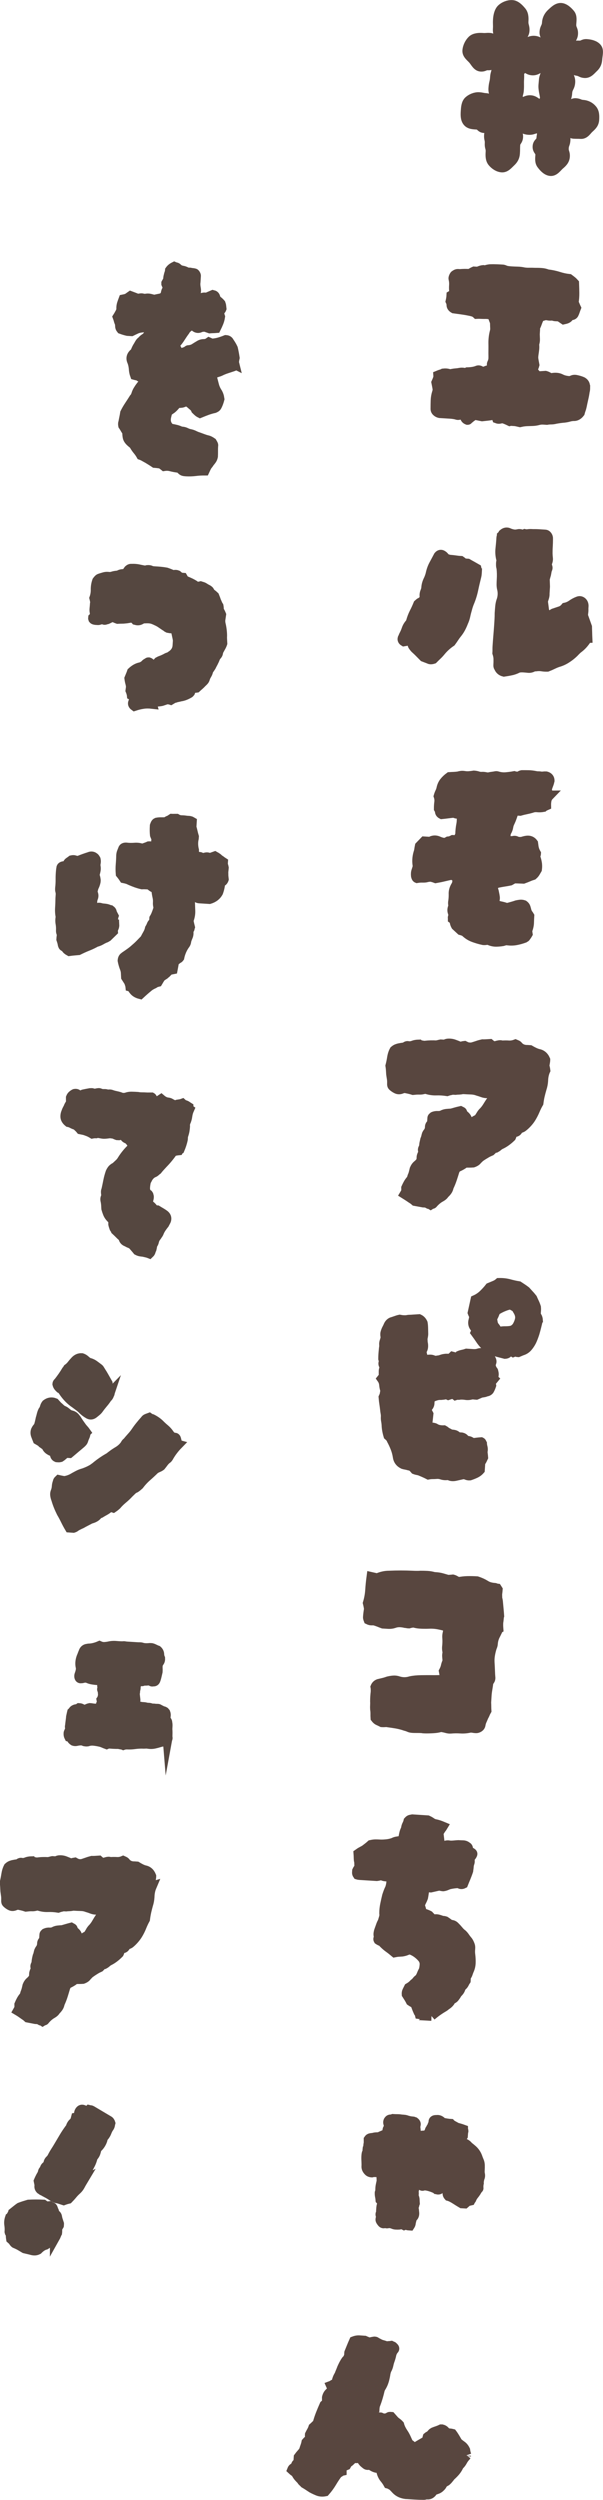
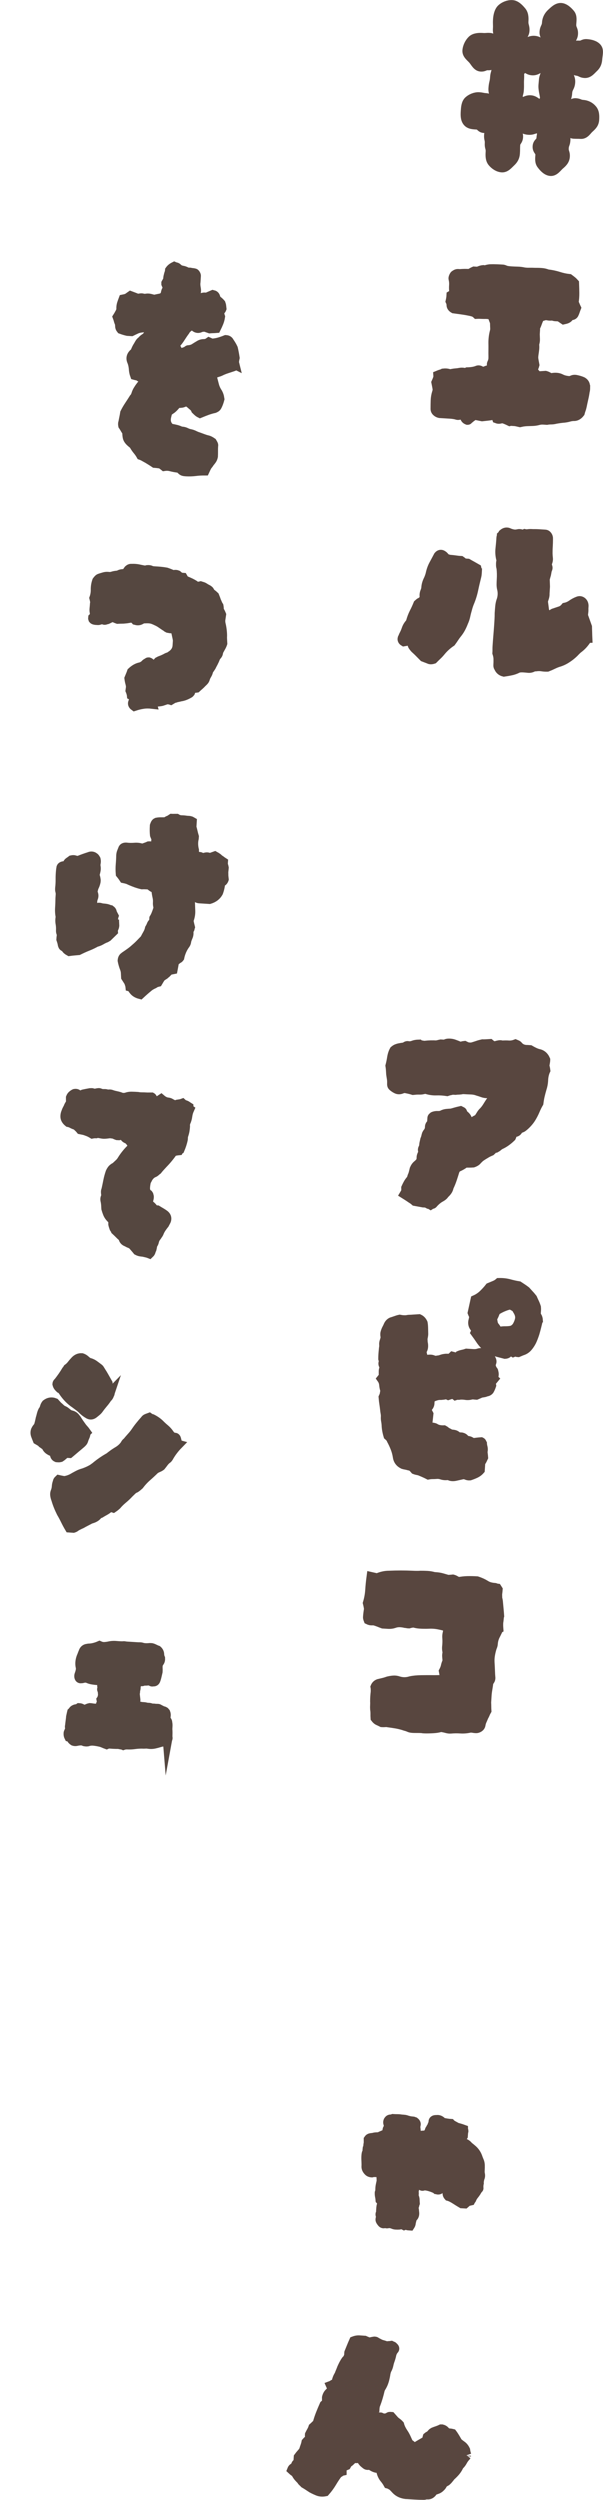
<svg xmlns="http://www.w3.org/2000/svg" id="_レイヤー_2" viewBox="0 0 142.39 590.21">
  <defs>
    <style>.cls-1{fill:#58463f;stroke:#58463f;}.cls-1,.cls-2{stroke-miterlimit:10;stroke-width:2.36px;}.cls-2{fill:#554740;stroke:#554740;}</style>
  </defs>
  <g id="_レイヤー_1-2">
    <path class="cls-1" d="M139.17,30.15c-.59.55-1.1,1.52-1.99,1.47-.83-.05-.84,0-1.73-.05s-1.26-1.32-1.91-.65c-.66.67.04,1.12-.02,2.12-.06,1-.34.98-.4,1.92-.06,1,.33,1.02.26,2.02-.06.88-.65,1.44-1.3,1.98-.59.55-1.21,1.46-2.04,1.41s-1.57-.81-2.08-1.49c-.52-.62-.42-1.38-.36-2.27.06-1-.72-1.05-.65-2.05.06-.94.84-.89.9-1.89.06-1,.42-1.39-.26-2.02-1.06-.84-1.4.09-2.74,0-1.34-.08-1.35-.79-2.51-.04-.81.48.07.71,0,1.71-.06,1-.62.96-.68,1.91-.06,1,0,1-.07,2-.06.88-.43,1.45-1.02,2-.59.55-1.2,1.34-2.04,1.29-.89-.06-1.69-.64-2.21-1.26s-.52-1.51-.46-2.39c.06-1-.27-1.02-.21-2.02.06-.94-.22-.96-.16-1.96.06-1,.84-.95.28-1.75-.52-.68-.62.14-1.46.08-.83-.05-.79-.76-1.62-.81s-1.73-.05-2.25-.67c-.52-.62-.52-1.51-.46-2.45.06-.88.12-1.88.71-2.43.59-.55,1.57-.96,2.4-.91s.83.17,1.66.22c.83.05,1.06.89,1.61.22.74-1.08.08-1.24.16-2.53.09-1.35.31-1.34.39-2.63.08-1.29.65-1.49.05-2.59-.45-.8-.88-.17-1.72-.23-.83-.05-.86.36-1.69.31s-1.28-1.03-1.8-1.65c-.52-.62-1.43-1.21-1.38-2.09.06-.94.57-1.91,1.16-2.47.59-.55,1.6-.61,2.44-.55s.84-.06,1.68-.01c.83.05,1.12.9,1.72.23.72-.84.13-1.17.2-2.29.07-1.12-.04-1.12.03-2.3.06-.88.29-1.93.88-2.48.59-.55,1.57-.96,2.46-.91.83.05,1.57.81,2.09,1.43.58.63.63,1.46.58,2.34-.07,1.18.32,1.2.24,2.32-.07,1.12-1.34,1.69-.55,2.45,1,.95,1.52-.2,2.86-.11,1.33.08,1.71,1.23,2.82.42.88-.65-.47-1.33-.4-2.45.07-1.12.52-1.09.59-2.27.06-.88.49-1.62,1.09-2.17.59-.55,1.37-1.33,2.2-1.28s1.62.81,2.14,1.43c.52.62.35,1.5.3,2.38-.07,1.18.48,1.21.41,2.33-.07,1.12-.98,1.35-.31,2.28.51.74.87.41,1.76.47s.92-.41,1.76-.36c.89.06,1.88.3,2.4.92.52.62.17,1.66.11,2.61-.06.88-.32,1.46-.91,2.01-.59.55-1.15,1.34-2.04,1.29-.83-.05-.82-.35-1.7-.52-.89-.11-1.29-.73-1.84,0-.79,1.01.19,1.37.11,2.66-.08,1.29-.64,1.26-.72,2.61-.08,1.29-.72,1.67-.06,2.77.45.8,1.15-.46,2.04-.4s.87.35,1.71.4c.89.06,1.65.46,2.17,1.08.57.63.57,1.51.52,2.39-.06.94-.53,1.38-1.13,1.94ZM128.43,18.96c.08-1.29.89-1.66.05-2.59-.94-1.06-1.42.32-2.75.24-1.34-.08-1.43-1.21-2.44-.33-.95.83-.62,1.02-.71,2.32-.08,1.29.03,1.3-.06,2.65-.08,1.29-.71,1.55.18,2.49.89,1,1.24-.16,2.58-.07,1.33.08,1.69,1.52,2.75.65.95-.83.65-1.38.4-2.81-.2-1.25-.09-1.25,0-2.54Z" />
    <path class="cls-1" d="M138.18,91.56c0,.16-.02.29-.03.41,0,.12-.04.25-.08.41-.07.55-.18,1.12-.32,1.72-.14.6-.26,1.19-.38,1.77-.06.27-.13.54-.23.81-.1.27-.17.52-.23.75-.43.56-.92.83-1.47.79-.39.01-.76.07-1.1.17-.34.1-.71.17-1.11.22-.32.02-.66.06-1.04.11-.38.06-.72.11-1.04.17-.36.1-.71.14-1.04.14-.33,0-.66.03-.98.09l-.82-.05c-.43-.03-.85.02-1.25.13-.4.11-.82.17-1.25.19-.39.01-.8.03-1.21.04-.41.01-.8.05-1.16.1l-.66.14c-.23-.05-.46-.11-.67-.16-.21-.05-.44-.09-.67-.1-.2-.01-.39-.02-.59-.04-.2-.01-.35,0-.47.03-.27-.13-.54-.26-.83-.38-.29-.12-.53-.2-.72-.25-.27-.02-.52,0-.74.07-.22.06-.47.05-.73-.05-.03-.08-.05-.17-.04-.27,0-.1-.03-.17-.1-.21-.03-.16-.11-.28-.24-.37-.13-.09-.26-.11-.38-.08-.44.13-.9.22-1.37.27-.48.05-.93.1-1.37.15-.27-.06-.55-.11-.84-.17-.29-.06-.61-.12-.96-.18-.08.03-.18.09-.3.16-.12.07-.23.14-.31.22-.16.11-.32.22-.46.35-.15.13-.3.25-.46.35,0,.08-.05.11-.12.11-.27-.1-.46-.26-.56-.51-.1-.24-.25-.45-.43-.62-.04,0-.11-.03-.2-.07-.1-.04-.18-.07-.26-.08-.2.03-.4.06-.6.11-.2.05-.39.02-.59-.07-.47-.11-.95-.18-1.46-.21-.51-.03-1-.06-1.47-.09l-1-.06c-.27-.06-.51-.18-.71-.37-.21-.19-.3-.42-.28-.7,0-.63.01-1.26.03-1.89.02-.63.13-1.25.32-1.87.04-.04.09-.23.15-.58-.02-.32-.06-.61-.12-.89-.06-.28-.12-.58-.18-.9.14-.31.25-.59.35-.86.1-.27.13-.54.11-.82.24-.1.47-.19.69-.25.22-.06.39-.13.51-.2.44-.05.82-.03,1.15.07.33.1.65.1.97,0,.32-.06.62-.1.92-.12.3-.02.58-.06.86-.12.32-.06.62-.06.91,0,.29.06.58.02.86-.12.43-.01.84-.04,1.21-.1.38-.05.75-.15,1.11-.28.24-.14.52-.1.82.11.08.04.16.09.26.13.1.05.18.09.26.13.16-.07.31-.13.45-.18.14-.05.29-.11.45-.18.16-.07.32-.1.48-.09.16,0,.32-.06.49-.21,0-.12.08-.29.21-.52.05-.15.06-.32.03-.5-.03-.18,0-.34.09-.5.18-.38.27-.77.28-1.16,0-.39,0-.79-.01-1.18.01-.82.02-1.64,0-2.45,0-.81.09-1.64.3-2.49.1-.31.14-.64.12-.99-.02-.36-.03-.77-.04-1.24-.03-.16-.09-.37-.2-.63-.1-.26-.2-.53-.3-.82-.18-.33-.42-.5-.73-.52-.15-.05-.29-.08-.41-.08-.12,0-.25-.02-.41-.03-.39.01-.77.01-1.12-.01-.35-.02-.73-.03-1.12-.01-.26-.25-.56-.43-.91-.53-.35-.1-.7-.18-1.05-.24-.58-.12-1.17-.21-1.75-.29-.58-.08-1.15-.15-1.7-.23-.38-.22-.57-.49-.57-.8,0-.31-.07-.61-.21-.9.05-.23.1-.46.13-.67.03-.21.06-.44.07-.67.12-.07.24-.16.34-.27.1-.11.2-.2.28-.28,0-.08.02-.16.04-.23.02-.08.02-.14-.02-.18-.05-.47-.06-.97-.02-1.48.03-.51-.01-1.02-.14-1.54-.03-.16.04-.39.22-.69.04-.08.12-.14.22-.19.1-.05.17-.1.21-.13.16-.07.3-.1.42-.09.12,0,.25.02.41.03.79-.07,1.54-.08,2.24-.03.2-.07.4-.16.61-.29.2-.12.39-.22.55-.29l.82.05c.2-.07.41-.14.63-.23.22-.08.45-.14.69-.16.27.06.54.04.8-.04.26-.08.53-.13.81-.16.39-.01.81-.02,1.24,0,.43,0,.86.03,1.29.05.12,0,.24.02.38.02.14,0,.26.04.38.08.31.14.59.23.87.26.27.04.57.07.88.09.51.03,1,.05,1.47.06.47.01.96.07,1.46.18.43.07.87.09,1.32.08.45-.01.87,0,1.27.02.51,0,1.02,0,1.53.04.51.03.99.14,1.45.33.9.1,1.77.28,2.62.55.85.27,1.68.45,2.5.54.23.17.43.33.62.48.19.15.37.33.56.54.03.75.05,1.51.06,2.27.01.77-.05,1.54-.18,2.32.11.16.2.36.29.58.08.22.18.43.28.64-.09.23-.18.46-.25.69-.07.23-.16.44-.25.63-.09.23-.27.36-.52.38-.26.02-.47.13-.64.31-.13.23-.3.38-.5.47-.2.09-.44.16-.72.22l-.96-.65c-.27-.06-.56-.08-.85-.08-.29,0-.58-.07-.84-.2-.28.06-.56.07-.83.04-.27-.04-.53-.08-.76-.14-.24.06-.47.13-.69.19-.22.07-.45.13-.69.19-.05.12-.1.21-.17.28-.06.08-.12.17-.17.28-.14.31-.27.63-.39.98-.12.35-.27.69-.45,1.03.02.24.03.49,0,.77-.02.27-.03.55-.05.82.01.39.03.78.04,1.15.02.38-.05.77-.19,1.2.05.4.06.78.02,1.15-.04.37-.1.77-.16,1.2-.07.51-.09.9-.04,1.18.04.28.12.74.24,1.37-.05.19-.11.37-.18.52-.07.15-.13.33-.18.52.09.4.25.72.47.97.22.25.44.48.66.69l1.83-.12c.19.05.38.13.58.24.19.11.38.21.57.3.16.01.39-.01.71-.07.67-.08,1.24,0,1.7.23.34.18.7.31,1.07.39.37.08.77.14,1.2.16.08-.03.17-.07.27-.1.1-.03.23-.08.39-.15.24-.1.56-.1.94,0,.23.05.46.12.7.19.23.07.44.16.63.25.49.31.68.75.56,1.33Z" />
    <path class="cls-1" d="M112.61,134.93c-.01.2-.02.38-.04.56-.01.18-.04.36-.09.55-.26,1.04-.51,2.09-.73,3.14-.22,1.05-.54,2.07-.96,3.06-.19.46-.36.98-.51,1.56-.15.5-.28,1.01-.39,1.54s-.28,1.03-.51,1.53c-.19.5-.41.98-.65,1.43-.25.46-.54.89-.88,1.3-.21.26-.43.56-.65.9-.22.34-.46.68-.71,1.02-.9.61-1.7,1.33-2.38,2.15-.3.37-.61.71-.92,1-.31.3-.62.59-.91.89-.4.13-.72.13-.94,0l-1.27-.49c-.33-.34-.67-.67-1-1.01-.33-.34-.69-.67-1.06-1.01-.26-.29-.43-.52-.52-.68-.09-.16-.15-.54-.19-1.13-.31-.1-.62-.11-.94-.03-.32.08-.64.15-.96.2-.3-.18-.41-.42-.31-.73.08-.11.14-.23.17-.34s.06-.21.11-.29c.27-.49.48-.99.65-1.49.17-.5.44-.95.82-1.36.08-.07.13-.14.13-.2,0-.06.03-.13.07-.2.21-.77.48-1.48.81-2.13.34-.65.64-1.32.92-2.01.12-.11.23-.2.31-.27.08-.07.19-.13.3-.16.29-.18.52-.39.69-.63.17-.24.23-.55.18-.9-.02-.35.04-.69.18-1.02.14-.32.22-.64.24-.96.04-.63.24-1.28.6-1.97.09-.23.18-.45.25-.66.07-.21.14-.43.19-.67.17-.78.43-1.49.78-2.13.35-.65.71-1.31,1.07-2,.3-.37.63-.41,1.01-.11.08.04.17.13.28.25.18.25.38.42.59.51.21.09.45.17.72.22.43.03.87.08,1.32.14.45.07.89.12,1.32.14.19.13.33.24.42.32.09.09.2.17.31.26l.88.06c.3.18.64.36,1,.56.36.2.73.41,1.11.63.03.12.05.23.07.33.01.1.02.21,0,.32ZM138.68,150.62c-.26.42-.55.82-.87,1.21-.32.39-.67.73-1.04,1.03-.25.18-.48.37-.69.58-.21.2-.42.42-.63.64-.54.52-1.12.97-1.74,1.36-.61.39-1.26.69-1.94.88-.4.13-.81.3-1.24.51-.43.21-.86.4-1.3.57-.39.01-.81-.01-1.23-.08-.43-.07-.86-.07-1.3-.02-.12.03-.25.04-.39.03-.14,0-.29.02-.45.09-.37.21-.75.3-1.14.25-.39-.04-.78-.08-1.17-.1-.23-.01-.48-.01-.74.01-.26.02-.49.09-.69.19-.49.24-.99.42-1.51.52-.52.11-1.05.2-1.61.28-.58-.15-.97-.49-1.17-1.02-.11-.12-.16-.28-.15-.48.03-.47.04-.95.03-1.44,0-.49-.1-.98-.26-1.46.02-.31.03-.6.02-.85,0-.26,0-.5.02-.74.05-.78.11-1.59.18-2.41.07-.82.13-1.64.19-2.46.03-.47.06-.95.09-1.44.03-.49.04-.99.04-1.5.04-.55.08-1.09.13-1.61.05-.53.17-1.04.36-1.54.25-.85.28-1.69.1-2.53-.1-.36-.14-.73-.14-1.1,0-.37.02-.76.04-1.15.03-.47.04-.93.03-1.38-.01-.45-.04-.92-.09-1.39-.07-.2-.1-.39-.11-.57s0-.34,0-.5c.01-.2.04-.37.09-.53.05-.15.04-.29-.03-.41-.22-.84-.29-1.68-.19-2.52.09-.84.17-1.69.22-2.55,0-.08.02-.15.04-.2.02-.06.04-.14.05-.26.08-.07.15-.15.19-.22.04-.08.09-.15.13-.23.46-.4.91-.47,1.37-.21.34.14.69.24,1.04.3.35.06.72.05,1.12-.05.24-.06.49-.05.76.05.27.1.55.07.83-.07.23.05.48.06.74.02.26-.04.52-.05.8-.04.27.02.55.03.82.02.27,0,.55,0,.82.02l1.59.1c.2.01.37.11.51.3.14.19.21.42.19.69,0,.59-.02,1.18-.05,1.77-.04.59-.05,1.16-.05,1.71.01.39.04.77.08,1.13.04.36-.04.73-.22,1.11-.04.08-.05.18-.02.32.03.14.04.27.03.39.14.24.17.46.08.65-.09.19-.15.4-.19.64s-.08.47-.13.7c-.05.15-.1.33-.15.52-.05.19-.1.37-.15.52l.06,1.83-.1,1.64c.02.28-.02.57-.11.88-.1.31-.2.62-.29.93.05.4.11.79.16,1.19.05.4.1.81.16,1.25.11.16.29.39.55.68.08.04.15.11.22.19.07.08.17.17.28.25.08-.03.17-.08.27-.13.1-.05.19-.1.27-.13.16-.07.3-.16.43-.27.12-.11.27-.18.43-.21.48-.17.94-.32,1.39-.47.44-.15.83-.43,1.17-.84.56-.12,1.06-.35,1.52-.67.45-.32.94-.59,1.47-.79.32-.14.61-.1.88.11.26.21.4.52.41.91l-.04.7c.02.28.01.54-.02.79-.04.25-.06.54-.08.85l.95,2.66c.01.43.02.87.04,1.3.01.43.02.87.04,1.3Z" />
-     <path class="cls-1" d="M129.63,187.84c-.29.3-.48.65-.57,1.05-.08.41-.12.83-.11,1.26-.32.14-.55.26-.67.37-.48.09-.95.11-1.42.06-.47-.05-.92.01-1.37.18-.44.13-.89.24-1.35.33-.46.09-.91.2-1.35.33l-1.06-.07c-.2.07-.37.25-.51.56-.14.38-.27.75-.39,1.1-.12.35-.27.71-.45,1.09-.18.34-.3.71-.36,1.1-.06.39-.21.77-.43,1.15-.13.27-.2.58-.21.93,0,.35-.07.68-.21.99.12.05.23.1.34.17.11.07.19.1.23.1l.7.04c.23.01.47.01.71-.01.28-.1.54-.08.76.05.23.09.46.15.7.16.23.01.45,0,.65-.02.4-.13.78-.23,1.14-.28.63-.08,1.13.13,1.49.63.03.2.05.41.08.62.02.22.07.45.13.69.1.36.25.72.46,1.09-.01.16-.04.28-.08.38-.05.1-.07.24-.09.44.17.44.3.9.38,1.38.09.48.09.99.02,1.53-.13.23-.26.45-.4.68-.13.23-.32.45-.57.67-.32.1-.66.22-1.03.38-.36.15-.77.32-1.21.48l-2.24-.08c-.16.11-.33.21-.49.29-.16.09-.31.17-.43.24-.44.09-.89.17-1.34.24-.46.07-.9.15-1.34.24-.59.08-1.05.41-1.36.98-.02.27.02.52.1.74.08.22.14.43.17.63.09.4.16.77.2,1.1.04.34-.03.68-.21,1.02-.05.15-.03.29.06.42.09.12.17.21.25.25.3.18.65.32,1.04.42.31.06.6.13.87.2.27.08.54.16.81.26.4-.09.8-.19,1.2-.31.4-.11.8-.23,1.2-.37.28-.06.55-.1.8-.13.26-.02.52.01.79.11.23.17.37.36.44.56.06.2.12.4.17.6.05.2.1.38.17.54.07.16.16.32.27.46.11.15.2.28.27.4-.03.55-.06,1.08-.07,1.59-.01.51-.12,1.03-.31,1.57-.09.15-.12.32-.09.5.03.18.05.37.08.57-.13.23-.29.45-.46.68-.04.08-.11.13-.19.16-.08.03-.14.07-.18.11-.64.23-1.28.41-1.92.53-.64.12-1.29.13-1.95.05-.19-.05-.39-.05-.59,0-.2.05-.4.1-.6.17-.52.09-1.03.13-1.54.14-.51,0-1.04-.1-1.57-.34-.27-.1-.51-.12-.73-.08-.22.04-.45.06-.68.04-.81-.17-1.6-.4-2.35-.68-.75-.28-1.42-.72-2.01-1.31-.19-.09-.35-.16-.49-.21-.14-.05-.3-.1-.49-.15l-1.17-1.08c-.14-.24-.24-.53-.3-.84-.06-.32-.2-.56-.43-.73,0-.08,0-.16-.01-.24-.02-.08,0-.16.04-.23.1-.35.08-.7-.05-1.06-.13-.36-.13-.74.01-1.12.1-.27.12-.52.08-.76-.04-.24-.04-.49.02-.77.07-.51.11-1.05.1-1.64-.02-.32.01-.63.09-.94.08-.31.21-.62.38-.92.35-.53.46-1.11.35-1.75-.06-.24-.21-.44-.43-.59-.23-.15-.49-.3-.8-.43-.6.12-1.22.26-1.85.41-.64.16-1.3.29-1.97.41-.23-.09-.54-.19-.92-.29-.15-.09-.33-.1-.53-.03-.28.02-.54.06-.77.13-.24.06-.52.08-.83.07-.23-.01-.47,0-.71.01-.24.02-.46.05-.65.08-.12-.05-.2-.21-.26-.49-.05-.44-.02-.83.1-1.17.12-.35.23-.71.33-1.1-.21-1.03-.16-2.07.14-3.12.1-.27.16-.54.2-.81.04-.27.08-.54.14-.82l1.07-1.11.82.05c.08,0,.18.01.29.02.12,0,.21.03.29.08.21-.18.39-.29.55-.32.44-.13.88-.09,1.32.11.44.2.91.34,1.42.41.28-.02.6-.14.97-.35.32-.02.68-.13,1.08-.34l.53.03c.31.06.58-.08.79-.42.09-.15.17-.3.24-.46.07-.15.13-.31.18-.46.01-.79.09-1.57.24-2.34.15-.78.15-1.58,0-2.42-.27-.13-.55-.19-.84-.17-.3.02-.56-.05-.78-.23-.52.05-1.02.1-1.52.17-.5.07-.98.12-1.46.17-.27-.14-.41-.32-.44-.56-.02-.24-.11-.48-.25-.72,0-.47.02-.96.09-1.47.07-.51.02-1-.14-1.48.1-.35.22-.65.35-.92.13-.27.23-.54.29-.81.12-.62.35-1.15.69-1.58.34-.43.76-.83,1.25-1.19.32-.02.65-.04,1.01-.05.35-.02.73-.05,1.13-.11.2-.07.42-.11.66-.14.24-.02.47,0,.7.04.39.06.77.08,1.15.04.38-.03.74-.08,1.1-.14.31.02.62.08.93.18.31.1.62.14.94.12.24-.02.49,0,.76.05.27.06.54.09.82.11.2-.07.39-.11.57-.14.18-.03.37-.05.57-.08.2-.03.37-.05.51-.09.14-.03.29-.02.44.03.65.2,1.32.27,1.99.22.67-.06,1.33-.14,1.96-.26.15.05.31.08.47.09.16.01.31.04.47.09.16-.07.31-.15.46-.24.14-.09.29-.15.45-.18.55,0,1.08,0,1.59.01.51.01,1.04.08,1.58.19.23.05.46.08.67.07.22,0,.44.02.67.07.2.01.39,0,.59-.02.2-.03.4-.03.59-.02.54.15.81.48.82,1-.06.27-.14.56-.26.87-.12.31-.23.61-.32.92-.06.27-.04.55.07.83.1.28.22.58.35.91Z" />
    <path class="cls-1" d="M128.76,252.72c-.32.73-.49,1.54-.51,2.44-.04.63-.16,1.23-.35,1.81-.15.5-.29,1.04-.43,1.62-.14.58-.24,1.18-.32,1.81-.31.53-.59,1.1-.85,1.72-.26.61-.56,1.2-.91,1.77-.26.42-.56.81-.9,1.18-.34.37-.69.7-1.07.99-.25.18-.57.3-.97.35-.1.27-.22.48-.36.63-.15.15-.38.23-.69.25-.24.1-.41.25-.5.44-.06.27-.13.5-.22.69-.84.81-1.68,1.41-2.53,1.79-.2.1-.39.23-.56.38-.17.15-.35.27-.55.38-.04,0-.09,0-.15.02-.06.02-.15.02-.27.01l-.75.72c-.16.07-.33.15-.52.23-.18.09-.34.17-.46.24-.24.14-.51.3-.8.48-.29.18-.55.36-.8.54-.08.07-.19.18-.31.3-.13.13-.23.23-.31.3-.17.26-.5.48-.98.65-.28.02-.58.03-.92.03-.33,0-.68,0-1.03.02-.17.15-.33.27-.5.38-.16.11-.35.21-.55.32-.12.07-.27.14-.43.21-.16.07-.3.14-.43.21-.16.07-.26.17-.28.31-.03.14-.08.24-.17.31-.2.66-.41,1.32-.63,1.99-.22.67-.49,1.34-.8,1.98-.06.35-.19.66-.38.92-.19.26-.42.5-.67.72-.13.27-.43.52-.87.77-.28.14-.59.35-.92.62-.33.27-.62.56-.88.86-.04.08-.12.12-.22.13-.1.01-.21.05-.33.13-.15-.09-.31-.14-.46-.15-.08-.04-.17-.1-.28-.17-.11-.07-.23-.1-.35-.11-.11-.05-.21-.06-.29-.05-.08.01-.18.02-.3.01-.31-.06-.64-.12-.99-.18-.35-.06-.68-.12-.99-.18-.19-.17-.38-.32-.59-.45-.21-.13-.41-.26-.59-.39-.19-.13-.39-.26-.59-.39-.21-.13-.43-.26-.65-.4.18-.3.28-.52.31-.66.03-.14.03-.4.02-.79.14-.31.28-.6.44-.89.15-.28.34-.56.55-.82.12-.11.22-.25.29-.42.07-.17.13-.35.18-.55.14-.31.25-.61.32-.92.08-.31.15-.58.2-.81.18-.42.41-.74.68-.96.27-.22.49-.44.66-.67.17-.22.26-.44.28-.66.01-.22.03-.44.04-.68.05-.23.14-.45.25-.66.11-.21.14-.45.08-.73-.07-.2-.04-.41.07-.61.11-.21.17-.39.18-.55.02-.27.05-.53.11-.76.05-.23.11-.46.16-.7.09-.19.16-.4.22-.64.05-.23.1-.43.15-.58.09-.19.19-.35.3-.48.11-.13.18-.25.23-.37.14-.31.21-.61.2-.9,0-.29.12-.53.37-.71.09-.15.13-.27.14-.34l.07-1.06c0-.08.04-.15.1-.2.06-.06.11-.1.16-.14.32-.14.67-.19,1.04-.17.37.02.72-.03,1.04-.17.33-.18.67-.28,1.02-.32.36-.04.73-.06,1.12-.08.36-.09.71-.19,1.05-.29.34-.1.71-.19,1.11-.28.08.04.16.09.26.13.1.05.14.11.14.19.1.28.28.53.54.74.26.21.44.44.55.68,0,.16-.03.3-.06.44-.03.14-.05.3-.06.5-.05.15-.02.31.09.48.26.17.52.19.76.05.04-.04.08-.05.12-.05.25-.18.48-.37.71-.57.23-.2.48-.37.77-.51.28-.1.51-.3.69-.6.13-.19.25-.38.36-.57.11-.19.23-.36.36-.51.46-.44.84-.92,1.15-1.43.31-.51.63-1.01.98-1.5.18-.34.22-.64.12-.88.01-.23-.07-.4-.26-.49-.3-.22-.59-.33-.86-.35-.39.01-.77-.05-1.14-.19-.37-.14-.74-.26-1.13-.37-.5-.19-1.03-.29-1.6-.31-.57-.02-1.13-.04-1.68-.08-.12,0-.24,0-.35,0-.12.01-.24.03-.36.07-.2.03-.42.04-.65.05-.24,0-.45.02-.65.05-.16-.01-.32-.02-.5-.03-.18-.01-.37.02-.57.08-.16.03-.3.06-.42.09-.12.03-.28.08-.48.15-.86-.13-1.71-.19-2.55-.16-.85.03-1.67-.11-2.48-.39-.24.02-.48.07-.72.13-.24.06-.52.08-.83.07-.23-.01-.47,0-.71.01-.24.02-.47.05-.71.07-.31-.1-.65-.19-1.01-.27-.37-.08-.71-.15-1.02-.21-.16.03-.36.08-.6.14-.45.21-.83.24-1.16.1-.33-.14-.64-.34-.94-.59-.15-.13-.22-.23-.22-.31-.03-.08-.04-.22-.03-.41.02-.39,0-.76-.05-1.09-.06-.34-.11-.7-.17-1.1-.02-.32-.04-.64-.06-.98-.02-.34-.06-.66-.11-.98.16-.62.29-1.25.39-1.89.1-.64.28-1.21.55-1.7.21-.18.42-.32.65-.4.22-.08.43-.14.63-.17.28-.06.55-.1.8-.13.26-.02.51-.12.76-.31.16-.07.28-.08.36-.04.43.07.83.02,1.22-.13.38-.15.83-.23,1.34-.24.04.04.12.08.26.1.14.03.26.07.38.11.16,0,.3.03.44.06.14.03.28.03.44,0,.44-.05.87-.08,1.3-.09.43-.01.87,0,1.3.02.2-.03.39-.06.57-.11.18-.05.35-.09.51-.12l.94.06c.08-.03.17-.08.27-.13.1-.05.23-.09.39-.12.51-.05,1.01.01,1.49.18.48.17.97.37,1.47.59.16-.03.32-.07.48-.12.16-.05.34-.09.54-.11.08.04.16.09.26.13.09.05.2.09.31.14.58.15,1.11.15,1.59-.02.32-.1.65-.2.99-.32.34-.12.71-.22,1.11-.31.2.01.44,0,.74-.01.3-.02.62-.04.98-.06.15.13.3.24.45.32.15.09.32.18.51.27l.6-.14c.2-.07.42-.12.66-.16.24-.04.45-.02.64.07.55-.04,1.09-.05,1.62-.01.53.03,1.05-.05,1.58-.25.12.05.22.09.32.14.09.05.16.09.2.13.55.7,1.31,1.05,2.29,1.03l.59.04c.3.18.62.34.94.5.32.16.66.29,1.01.39.78.13,1.34.6,1.68,1.4,0,.16-.03.36-.07.61-.04.25-.08.5-.14.73.03.16.07.33.12.51.05.18.08.39.11.63Z" />
    <path class="cls-1" d="M116.5,325.59c-.09.11-.18.22-.29.34-.11.11-.2.24-.29.39,0,.12,0,.24,0,.35.01.12.03.26.06.42-.05.15-.12.34-.21.55-.09.21-.18.39-.27.54-.09.11-.21.2-.37.27-.16.03-.33.08-.51.15-.18.07-.37.11-.57.14-.28.02-.55.09-.81.21-.26.12-.52.23-.76.33l-.41-.03c-.31-.06-.62-.05-.92.03-.3.08-.61.11-.92.09-.74-.12-1.37-.15-1.88-.06-.16-.01-.29,0-.41,0-.12.01-.24.03-.36.07-.11-.09-.22-.16-.31-.23-.09-.06-.18-.12-.26-.16-.2.07-.39.12-.57.17-.18.05-.37.1-.57.17-.27-.13-.54-.17-.82-.11-.28.06-.58.1-.89.12-.39-.02-.78.02-1.16.13-.38.11-.77.26-1.18.43l-.12.11c-.18.38-.28.79-.28,1.22,0,.43-.2.79-.57,1.08l-.06.88c.07.12.14.24.21.37.07.12.12.22.16.3l-.14,1.29c-.12.07-.18.31-.16.73.01.41.05.7.12.86.11.16.4.26.87.29.47.03.78.11.93.24.53.31,1.21.45,2.04.42.08.04.18.12.31.23.13.11.27.2.42.29.19.09.38.19.57.3.19.11.4.17.64.19.2.01.38.04.55.09.17.05.33.14.48.27.19.17.4.26.63.28s.43.03.59.04c.27.06.49.19.65.4.16.21.38.34.65.4.31.02.57.1.78.23.21.13.39.24.54.33.36-.06.69-.1,1.01-.14.32-.04.63-.07.95-.09.08.04.12.11.14.19.01.08.04.14.08.18.02.28.06.53.13.77.06.24.09.48.07.71-.06.27-.07.56-.02.85.04.3.07.58.09.86-.09.19-.18.38-.27.57-.09.19-.22.38-.39.56l-.12,1.82c-.3.34-.65.6-1.05.79-.41.19-.85.37-1.33.53-.24.02-.49-.02-.76-.14-.27-.12-.56-.16-.88-.14-.28.06-.55.12-.81.18-.26.06-.53.12-.81.18-.64.16-1.15.12-1.53-.1-.04,0-.09-.02-.15-.04-.06-.02-.13-.04-.2-.04-.52.09-1,.05-1.44-.09-.44-.15-.9-.2-1.38-.15-.28.02-.56.03-.86.03-.29,0-.6.03-.92.09-.27-.14-.55-.27-.86-.41-.31-.14-.63-.28-.98-.42-.19-.09-.4-.15-.64-.19-.23-.04-.47-.1-.7-.19-.07-.08-.17-.2-.3-.34-.13-.15-.23-.24-.31-.28-.19-.17-.37-.26-.54-.27-.18-.01-.32-.04-.44-.09-.19-.05-.39-.09-.58-.13-.2-.03-.39-.07-.58-.13-.76-.36-1.2-.94-1.31-1.73-.11-.71-.29-1.4-.55-2.07-.25-.66-.56-1.32-.91-1.97-.07-.2-.17-.38-.32-.55-.15-.17-.29-.31-.44-.44-.13-.44-.23-.86-.3-1.26-.07-.4-.12-.81-.13-1.25-.02-.32-.06-.63-.12-.95-.06-.32-.08-.61-.06-.89.02-.31,0-.63-.06-.95-.06-.32-.1-.62-.12-.89-.05-.44-.11-.88-.18-1.34-.07-.46-.13-.94-.17-1.46.09-.19.19-.44.28-.75,0-.12.02-.24.05-.38.03-.14.07-.28.12-.44-.17-.44-.28-.92-.32-1.44-.05-.51-.21-.98-.5-1.39.09-.11.16-.23.23-.34.07-.11.12-.21.17-.28.01-.2.02-.39,0-.59,0-.2,0-.39,0-.59.01-.2.04-.35.09-.47s.07-.23.08-.35c-.02-.24-.08-.45-.17-.63-.09-.18-.1-.37-.05-.56.09-.15.11-.31.06-.47-.05-.16-.09-.3-.12-.42,0-.71.05-1.41.13-2.11.01-.2.03-.4.07-.61.03-.21.04-.44.01-.68-.02-.24.03-.55.18-.93.05-.19.1-.38.15-.55.05-.17.04-.34-.03-.5-.03-.2-.04-.37-.03-.5,0-.14.04-.28.09-.44.1-.31.21-.59.35-.83.13-.25.25-.49.34-.72.09-.19.2-.35.33-.48.13-.13.27-.23.43-.3.32-.1.64-.2.96-.32.32-.12.62-.21.9-.27.31.06.59.1.85.11.25.02.52.01.8,0,.24-.06.49-.1.74-.1.26,0,.5-.02.74-.04l1.42-.09c.38.18.68.5.88.94.06.36.09.75.1,1.19.01.43.02.89.03,1.36,0,.16-.03.33-.06.53-.03.2-.07.39-.13.58.03.16.05.34.05.53,0,.2.02.38.05.53.06.28.08.57.06.86-.02.29-.12.57-.29.84-.04.04-.07.19-.09.47.03.12.06.24.1.36.03.12.06.26.09.42.07.16.11.32.12.48,0,.16.07.32.18.48.15.09.31.12.47.09.32-.06.63-.1.95-.12.32-.02.61.04.87.17.31.1.58.13.82.08.24-.04.48-.08.71-.1.2-.07.4-.13.6-.2.2-.07.42-.11.66-.14.2-.03.4-.03.59-.02.2.01.37.02.53.03.12-.07.25-.15.37-.24.12-.09.23-.17.31-.25.19.05.38.1.55.15.17.05.36.12.55.21l.51-.62c.24-.1.51-.18.81-.24.3-.06.59-.14.87-.24l1.53.1c.51.03.94-.02,1.31-.15.64-.2,1.16-.04,1.56.45.19.17.39.33.62.48.23.15.45.29.68.43.18.33.22.58.13.77-.14.38-.17.73-.09,1.03.08.3.23.61.44.94.08.04.11.1.11.15,0,.06.01.13.05.21.06.24.08.48.04.71s-.08.51-.14.82ZM127,311.69c-.11.46-.23.96-.36,1.48-.13.52-.27,1.05-.43,1.59-.24.73-.48,1.35-.71,1.84-.27.53-.58,1-.94,1.41-.36.41-.82.7-1.38.86l-.85.36c-.23-.01-.43-.11-.57-.27-.08.03-.17.08-.27.13-.1.05-.19.1-.27.13-.15-.09-.29-.17-.43-.23-.13-.07-.26-.12-.37-.17-.21.14-.37.31-.5.5-.13.19-.35.29-.67.31-.39-.1-.78-.21-1.19-.31-.41-.1-.82-.23-1.24-.37-.31-.14-.61-.29-.91-.47-.3-.18-.61-.35-.91-.53-.6-.51-1.09-1.06-1.49-1.66-.4-.59-.79-1.16-1.19-1.7l.28-.63c-.03-.08-.11-.18-.22-.31-.63-.59-.8-1.27-.52-2.04.01-.2.06-.41.16-.64-.03-.2-.08-.38-.17-.54-.09-.16-.17-.32-.23-.49.11-.5.22-1.01.33-1.51.11-.5.22-1.01.33-1.51.69-.31,1.3-.72,1.85-1.24.54-.52,1.05-1.07,1.52-1.67.4-.17.8-.33,1.18-.49.38-.15.72-.36,1.01-.61.87-.02,1.67.07,2.4.27.73.2,1.47.37,2.21.49.26.17.55.36.85.56.3.2.58.4.85.61.26.29.51.57.77.85.26.27.51.57.77.9.14.32.28.65.44.97.16.32.3.69.43,1.09.02.24.03.47.01.71-.01.23-.03.49-.05.76.02.28.1.53.25.75.14.23.22.5.24.81ZM122.41,309.57c-.21-.33-.36-.59-.42-.79-.3-.22-.58-.39-.82-.52-.25-.13-.51-.23-.78-.29-1.16.28-2.27.76-3.33,1.44-.18.38-.32.7-.41.95-.1.25-.25.54-.47.88.06.36.11.71.17,1.04.06.34.18.63.36.88.18.21.35.43.49.68s.42.44.85.58c.44-.09.88-.13,1.33-.12.45,0,.92-.03,1.39-.12.56-.16,1.01-.51,1.36-1.03.35-.61.58-1.19.67-1.76.09-.56-.04-1.17-.39-1.82Z" />
    <path class="cls-1" d="M117.66,384.52c-.09.23-.2.46-.31.69-.11.23-.22.44-.31.63-.4.72-.62,1.47-.67,2.26-.01.23-.09.51-.23.81-.2.62-.34,1.23-.44,1.83-.1.6-.13,1.22-.09,1.85.04.63.07,1.25.09,1.86.02.61.05,1.19.1,1.75-.01.2-.07.37-.18.52-.11.15-.21.3-.29.45-.07.55-.16,1.1-.25,1.66-.1.56-.16,1.12-.19,1.67l-.09,1.47c.02.35.03.68.03.97,0,.3.01.6.03.92-.13.23-.25.46-.34.69-.09.23-.21.46-.34.69-.14.34-.28.67-.42.98-.14.31-.24.65-.3,1.04-.05.23-.19.42-.42.56-.23.14-.46.21-.69.19-.27-.02-.51-.05-.7-.1l-.59-.04c-.76.19-1.53.26-2.31.21-.78-.05-1.57-.04-2.36.03-.28.02-.59-.02-.94-.12-.35-.1-.74-.18-1.16-.25-.16-.01-.41.03-.77.13-.4.09-.98.15-1.75.18-.77.03-1.37.03-1.8,0-.27-.06-.7-.08-1.29-.08-.59,0-1.04,0-1.35-.03-.27-.02-.54-.08-.78-.2-.25-.11-.51-.2-.78-.26-.69-.24-1.39-.42-2.09-.55-.7-.12-1.38-.22-2.05-.31-.19-.05-.41-.06-.65-.04-.24.02-.49.03-.77.01-.27-.14-.54-.26-.8-.38-.27-.11-.51-.32-.73-.61-.02-.32-.03-.65-.02-1,0-.35-.02-.71-.08-1.07-.02-.32-.02-.64,0-.97.02-.33.02-.64,0-.91,0-.75.05-1.45.13-2.11.02-.23.02-.46.01-.68,0-.22-.02-.4-.05-.56.14-.34.39-.58.75-.72.4-.09.79-.19,1.17-.28.38-.09.75-.21,1.11-.34.4-.09.8-.16,1.19-.19.39-.03.78.02,1.17.16.96.3,1.93.3,2.89,0,.68-.15,1.53-.24,2.55-.25,1.02-.01,1.89-.02,2.6-.01.16.01.5.01,1.03,0,.53,0,.88-.02,1.04-.05.27.02.5-.08.67-.28.17-.2.22-.45.16-.73-.03-.16-.06-.33-.09-.51-.03-.18-.06-.35-.09-.51.22-.42.38-.82.46-1.21.08-.39.22-.77.4-1.15-.02-.35-.04-.7-.08-1.04-.04-.34,0-.7.1-1.08-.13-.48-.17-.96-.11-1.45.05-.49.07-.97.06-1.44-.02-.32-.03-.58-.04-.8,0-.22.02-.46.08-.73.05-.19.08-.39.1-.58.01-.2.03-.41.04-.65-.03-.08-.08-.17-.13-.27-.05-.1-.1-.17-.13-.21-.81-.21-1.45-.36-1.92-.45-.47-.09-.9-.15-1.32-.17-.41-.03-.95-.02-1.62.01-.51,0-1.02,0-1.53-.04-.51-.03-.99-.12-1.46-.27-.24.02-.45.05-.62.08-.18.03-.37.08-.57.14-.12,0-.24-.02-.38-.05-.14-.03-.28-.05-.44-.06-.46-.11-.92-.17-1.38-.18-.45,0-.9.07-1.34.24-.4.13-.81.18-1.22.16-.41-.03-.85-.05-1.32-.08-.27-.1-.55-.2-.83-.32-.29-.12-.59-.22-.89-.32-.27-.1-.55-.13-.85-.11-.3.02-.58-.04-.84-.17-.03-.08-.07-.17-.1-.27-.03-.1-.05-.21-.04-.33.02-.31.05-.62.09-.94.04-.31.09-.64.15-.99-.03-.2-.06-.42-.11-.66-.04-.24-.1-.48-.16-.72.3-1,.48-2.01.55-3.03.06-1.02.17-2.05.31-3.11.23.05.45.11.67.16.21.05.44.11.67.16.45-.21.9-.36,1.36-.47.46-.11.94-.17,1.46-.17,1.85-.08,3.68-.08,5.48,0,.35.02.69.03,1,.03.31,0,.63,0,.94-.03.55,0,1.09.01,1.62.04.53.03,1.04.13,1.55.27l.41.03c.51.03,1,.11,1.46.24.46.13.95.27,1.45.42.2-.03.39-.04.56-.05.18,0,.36-.03.56-.05.19.05.4.14.63.28.23.13.46.25.69.34.72-.15,1.44-.23,2.17-.25.73-.01,1.46,0,2.21.05.73.24,1.38.54,1.95.89.34.22.69.38,1.06.48.37.1.75.17,1.14.19.08,0,.18.03.29.08.12.05.21.07.29.08l.16.25c-.02.27-.04.54-.08.79-.04.25-.04.52-.02.79-.01.23,0,.47.07.71.06.24.1.52.12.83.05.47.09.97.14,1.48.05.51.09,1.05.13,1.6-.05.15-.08.37-.1.64-.02.27-.06.57-.11.88-.02.23-.02.47-.02.71,0,.24.02.49.04.77Z" />
-     <path class="cls-1" d="M101.86,475.92c-.47,0-.94-.04-1.41-.15-.46-.11-.91-.2-1.34-.26-.03-.12-.07-.22-.13-.3-.05-.08-.1-.14-.14-.19-.31-.69-.56-1.35-.76-1.99-.19-.09-.37-.18-.54-.27-.17-.09-.35-.2-.54-.33-.14-.28-.29-.55-.45-.8-.16-.25-.33-.51-.51-.8-.02-.28.02-.53.14-.76.11-.23.24-.48.37-.74.49-.28.9-.61,1.24-.98.25-.18.46-.38.63-.61.17-.22.38-.41.62-.55.22-.3.39-.63.54-1,.14-.36.3-.7.48-1,.05-.19.09-.39.13-.58.03-.19.05-.39.07-.59.08-.7-.11-1.32-.59-1.87-.37-.42-.78-.79-1.23-1.11-.45-.32-.95-.58-1.48-.77-.31-.02-.63.04-.95.18-.32.14-.66.23-1.02.29-.28.02-.57.04-.89.06-.32.02-.61.06-.89.12-.45-.38-.9-.74-1.35-1.06-.45-.32-.88-.69-1.29-1.11-.14-.21-.33-.35-.56-.45-.23-.09-.44-.2-.63-.33-.07-.12-.06-.26.03-.41.09-.15.1-.31.03-.47-.07-.2-.08-.42-.05-.65s.08-.43.13-.58c.14-.38.27-.76.4-1.12.12-.37.27-.7.45-1,.1-.35.2-.68.3-1.01.1-.33.12-.67.07-1.03,0-.71.08-1.4.22-2.08.14-.68.29-1.35.45-2.01.1-.31.21-.62.32-.92.12-.31.24-.59.38-.86.14-.42.24-.83.28-1.22.04-.39.06-.78.04-1.18,0-.12-.1-.26-.33-.43-.32.02-.65.02-1,0-.35-.02-.68-.12-.98-.3-.2.03-.39.06-.57.11s-.37.09-.57.11l-3.99-.25c-.2-.01-.37-.04-.53-.09-.11-.16-.16-.31-.15-.45,0-.14.02-.28.03-.44.09-.19.19-.36.3-.51.11-.15.19-.3.24-.46-.02-.24-.04-.49-.04-.77,0-.27-.03-.53-.1-.77-.02-.24-.04-.48-.04-.74,0-.26-.02-.52-.04-.8.25-.18.5-.34.77-.48.26-.14.52-.28.76-.42.29-.22.55-.42.78-.6.23-.18.44-.36.65-.55.4-.09.75-.14,1.07-.14.31,0,.63.01.94.03.23.01.46.02.68.01.22,0,.44-.02.68-.04.67-.04,1.33-.17,1.97-.41.25-.14.52-.23.81-.27.3-.04.59-.09.87-.15.4-.13.62-.41.64-.84.06-.35.13-.69.21-1.02.08-.33.21-.64.38-.95.02-.35.11-.68.27-.99.16-.3.26-.59.32-.86.17-.19.32-.29.46-.32.14-.03.29-.06.45-.09l3.58.23c.31.14.6.3.88.5.28.2.56.32.83.38.31.06.62.14.93.24.31.1.61.22.92.35-.09.15-.18.27-.26.37-.08.09-.17.22-.26.37-.13.23-.28.45-.46.68.1.83.17,1.44.21,1.81.04.38.09.64.15.81.07.16.16.34.26.55.31.14.63.13.97-.03.34-.15.69-.18,1.04-.08.35.02.7.01,1.03-.02.34-.04.68-.06,1.04-.08.31.02.66.03,1.03.04.37,0,.69.11.95.33.19.09.29.23.3.43,0,.2.08.4.23.6.07.08.15.15.22.19.38.18.58.33.59.45.01.12-.11.35-.37.68-.25.22-.36.43-.33.63.1.32.1.62,0,.88-.1.27-.15.54-.17.81-.01.2-.03.38-.06.56-.03.17-.05.32-.06.44-.19.58-.4,1.12-.6,1.61-.21.5-.41.98-.59,1.44-.28.14-.55.14-.8,0-.25-.13-.49-.17-.73-.11-.28.02-.55.05-.83.09-.28.04-.56.09-.84.15-.24.06-.47.15-.69.25-.22.1-.49.19-.81.24-.12,0-.25-.03-.41-.06-.16-.03-.33-.07-.52-.12l-2.03.46c-.2-.01-.37-.03-.53-.06-.16-.03-.29-.05-.41-.06-.36.1-.55.34-.58.73-.06.27-.1.55-.14.85-.04.29-.09.59-.15.9-.1.27-.22.56-.38.86-.16.31-.29.63-.39.98.06.24.14.48.22.72s.14.48.16.72c.04.04.11.18.21.43.23.05.48.13.75.22.27.1.54.21.8.35.07.08.17.19.3.31.13.13.23.23.3.31.26.21.51.31.75.28.28-.06.55-.05.82.02.27.08.54.16.81.26.11.05.25.07.41.08.16,0,.31.04.47.09.26.17.51.35.73.52.23.17.47.29.75.34.31.02.6.18.85.47.3.29.57.6.83.91.25.31.55.6.89.85.22.21.42.45.6.72.18.27.38.53.6.78.22.25.41.62.58,1.1.07.2.09.4.08.59-.01.2-.02.39-.04.59,0,.16-.01.32,0,.5,0,.18.03.37.05.56.08.63.11,1.27.09,1.89-.02.63-.17,1.23-.44,1.8-.09.23-.18.46-.25.69-.07.23-.2.46-.37.68-.05.15-.08.31-.09.47,0,.16-.02.33-.03.53-.13.19-.25.4-.36.63-.11.23-.25.42-.42.56-.21.18-.36.42-.46.71-.1.29-.25.54-.46.77-.17.15-.32.33-.45.56-.13.23-.29.45-.46.68-.13.19-.33.34-.59.46-.26.12-.44.33-.54.64-.17.23-.4.45-.69.66-.12.07-.25.16-.37.27-.13.11-.25.2-.37.27-1.1.64-2.09,1.34-2.96,2.11Z" />
    <path class="cls-1" d="M97.19,523.74c-.17.26-.24.54-.2.84.04.3-.03.58-.2.84l-.41-.03c-.08,0-.21-.07-.4-.2-.08.03-.17.06-.27.07-.1.01-.19.04-.27.07-.08-.04-.16-.09-.26-.13-.1-.05-.18-.09-.26-.13-.12,0-.22,0-.3.04-.16.11-.56.14-1.19.1-.2-.01-.4-.06-.61-.16-.21-.09-.41-.14-.61-.16-.19-.05-.39-.05-.59,0-.2.05-.34.05-.41,0-.15-.05-.32-.05-.5,0-.18.05-.33,0-.44-.12-.29-.33-.43-.58-.42-.73,0-.12.02-.22.05-.32.03-.1.06-.2.11-.32-.04-.04-.05-.12-.04-.24-.14-.21-.16-.41-.05-.62.11-.21.13-.41.07-.61.03-.55.07-.9.1-1.06.03-.15.12-.44.26-.87-.03-.12-.09-.22-.19-.31-.09-.08-.19-.19-.3-.31-.02-.28-.06-.55-.12-.83-.06-.28-.08-.56-.07-.83.1-.27.14-.55.14-.85,0-.29.03-.58.08-.85.11-.54.18-.86.21-.96.02-.1.02-.46-.02-1.09,0-.08.02-.16.04-.23.02-.08.04-.17.05-.29-.03-.08-.15-.2-.33-.34-.19-.15-.38-.23-.57-.24-.27-.06-.57-.07-.88-.06-.16-.01-.35.02-.59.08-.35-.02-.62-.14-.8-.35-.33-.34-.49-.7-.46-1.09.02-.27.01-.68-.01-1.21-.03-.53-.03-.94-.01-1.21.01-.2.03-.37.06-.53.03-.15.09-.29.17-.4.05-.12.06-.22.05-.32-.01-.1-.02-.23,0-.38.08-.07.14-.29.16-.64.02-.35.06-.61.11-.76,0-.12,0-.25,0-.41-.01-.16,0-.31,0-.47.13-.19.3-.29.52-.32.22-.02.43-.05.62-.08.2-.07.42-.1.66-.11.24,0,.47-.02.71-.04.24-.14.52-.27.82-.39.3-.12.6-.25.88-.39.21-.18.28-.34.21-.46-.02-.35.02-.59.1-.7.09-.11.16-.32.22-.64,0-.16-.02-.35-.08-.59-.1-.24-.09-.48.04-.71.13-.19.29-.29.49-.29.2,0,.38-.04.54-.11.31.02.65.03,1,.03.35,0,.69.03,1,.09.2.01.38.02.56.04.18.01.34.04.5.09.27.1.54.17.81.23.27.06.54.09.82.11.08,0,.15.03.23.07.08.04.13.07.17.07.26.21.35.43.25.67-.06.39-.08.63-.05.73.03.1.06.33.07.68.03.12.04.24.04.36,0,.12-.01.24-.02.35.18.21.37.32.57.33.2.01.37.06.52.15.32-.06.61-.09.89-.09.28,0,.57-.01.89-.03.09-.11.13-.25.14-.4,0-.16.08-.31.21-.46.08-.07.12-.17.11-.29-.01-.12.04-.21.17-.28.1-.31.18-.46.24-.46s.12-.13.17-.4c.05-.15.11-.29.17-.4.07-.11.1-.25.11-.41-.05-.4.19-.58.74-.54.32-.06.63.02.93.24.07.12.22.25.45.38.19.05.5.11.93.18.43.07.76.11.99.12.11.12.34.28.68.46.34.18.57.31.68.4.23.05.48.12.75.2.27.08.54.16.81.26,0,.04.01.09.05.15.04.06.05.13.05.21-.05.19-.08.38-.09.55-.01.18-.02.38-.04.62-.22.34-.36.53-.42.56-.06.04-.03.27.1.71.23.13.35.22.37.26.02.04.14.13.37.26.35.14.64.38.9.71.23.17.49.38.79.64.67.55,1.14,1.25,1.4,2.09.07.2.16.43.28.7.12.26.19.57.21.93.01.39,0,.8-.02,1.21-.03.41,0,.74.06.98.06.32.02.61-.11.88-.05.11-.07.23-.08.35s-.03.21-.08.29c0,.16-.03.25-.05.29-.02.04-.02.1.02.18.04.04.04.09.02.15-.02.06-.04.11-.04.15l-.13.17-.03.47.11.18v.06c.03.08.03.13-.01.15-.04.02-.1.06-.19.14-.05.15-.1.25-.14.29-.04.04-.11.15-.2.34-.17.26-.37.53-.58.79-.21.26-.39.56-.53.91,0,.04-.04.1-.1.17-.06.07-.12.15-.16.23-.12.03-.23.05-.33.07-.1.01-.23.04-.39.06-.04.04-.12.11-.22.22-.11.11-.22.22-.35.33l-.71-.04c-.38-.22-.89-.54-1.53-.95-.64-.41-1.18-.67-1.6-.78-.26-.29-.31-.63-.17-1.01.09-.11.21-.21.37-.3.16-.09.31-.21.44-.36.18-.3.27-.61.29-.92l.02-.35c-.09-.4-.05-.69.12-.88.17-.19.19-.5.06-.94-.03-.2-.07-.34-.12-.42-.05-.08-.22-.13-.49-.15-.04,0-.13.05-.28.16-.15.11-.22.2-.22.28-.02.27-.09.51-.22.69-.13.19-.26.38-.39.56-.17.15-.3.28-.41.39-.1.11-.22.24-.35.39-.04.08-.08.19-.11.35-.03.16-.07.27-.11.35-.17.15-.31.3-.44.44-.13.15-.29.22-.48.21-.08,0-.14-.02-.17-.04-.04-.02-.1-.04-.17-.04-.26-.21-.77-.43-1.52-.66-.75-.22-1.31-.29-1.67-.19-.04.04-.09.05-.15.05-.06,0-.11-.03-.14-.07-.12,0-.17-.05-.17-.13-.17-.4-.17-.74,0-1,.09-.23.15-.43.19-.61.03-.17.07-.36.12-.55.05-.23.12-.39.21-.46.08-.07.15-.23.21-.46.06-.31,0-.45-.18-.42-.18.03-.31.02-.38-.02-.15-.05-.27-.09-.35-.11-.08-.02-.19-.04-.35-.05-.2-.01-.38.03-.57.11-.18.09-.26.15-.22.19.02.24.02.38,0,.44-.02.06-.02.23,0,.5-.05.15-.09.33-.12.52-.03.2-.07.39-.12.58l.12.83-.14.34c-.02.27-.04.56-.05.85-.02.29-.08.59-.17.9.07.2.08.41.05.62-.03.21-.02.42.05.62.1.24.16.48.16.72,0,.24.02.49.04.77-.05.12-.08.25-.11.41-.03.16-.09.31-.18.46l-.02.35c.07.16.11.32.12.48,0,.16.03.34.05.53.05.51-.1.88-.42,1.09-.09.15-.13.25-.14.29Z" />
    <path class="cls-1" d="M110.11,579.64s-.06.08-.07.14c0,.06-.05.13-.13.2-.3.33-.55.69-.75,1.07-.2.38-.47.72-.8,1.01-.23.54-.52,1-.85,1.39s-.72.77-1.13,1.14c-.09.11-.16.22-.23.31-.06.09-.14.18-.22.25-.09.15-.28.36-.57.61-.12.07-.27.15-.43.24-.16.09-.31.23-.44.41-.14.31-.31.55-.52.73-.21.22-.45.38-.71.49-.26.1-.51.18-.75.25-.04.04-.09.08-.16.14-.06.05-.14.12-.22.19-.13.23-.31.41-.54.56-.23.14-.51.18-.86.12-.08,0-.19.02-.33.07-.14.05-.27.07-.39.06-.63,0-1.28-.02-1.94-.06-.67-.04-1.33-.08-2-.13h-.18c-.98-.11-1.76-.48-2.35-1.1-.15-.17-.29-.31-.41-.44-.13-.13-.25-.25-.36-.38-.15-.09-.32-.19-.51-.3-.19-.11-.38-.19-.57-.24-.25-.45-.53-.86-.84-1.23-.31-.37-.55-.82-.71-1.34l.03-.53c-.03-.12-.1-.22-.22-.31-.11-.09-.23-.15-.34-.2-.11-.12-.23-.15-.35-.08-.31-.02-.61-.1-.9-.23-.29-.14-.54-.29-.77-.46-.23-.05-.45-.07-.65-.04-.2.03-.37-.02-.52-.15-.15-.13-.29-.24-.42-.35-.13-.11-.25-.24-.36-.41-.04.04-.14-.28-.29-.96-.39-.06-.67-.01-.84.15-.17.17-.48.16-.94-.03-.04,0-.24.17-.59.52-.36.35-.55.52-.59.52-.2.07-.32.14-.37.21-.04.08-.08.15-.1.23-.03.08-.08.19-.17.34-.16.07-.32.12-.48.15-.28.1-.46.2-.52.29-.06.09-.09.34-.08.73v.18c-.13.03-.25.1-.38.21-.12.11-.29.2-.49.26-.51.67-1,1.4-1.46,2.18-.46.78-.99,1.5-1.58,2.17-.6.12-1.14.08-1.62-.1-.48-.19-.97-.42-1.46-.68-.26-.17-.55-.36-.85-.56-.3-.2-.6-.38-.91-.56-.11-.12-.24-.25-.39-.38-.15-.13-.26-.27-.33-.43-.26-.25-.49-.49-.69-.72-.2-.23-.37-.49-.51-.77-.15-.21-.3-.36-.47-.47-.17-.11-.35-.25-.53-.42.09-.23.25-.39.47-.47.22-.08.36-.24.41-.48.01-.2.1-.37.27-.51.17-.15.27-.3.32-.45l.07-1.06c.22-.3.43-.56.64-.79.21-.22.4-.47.58-.73.1-.35.21-.68.33-1.01.12-.33.21-.64.27-.96.13-.15.26-.29.41-.42.15-.13.26-.23.34-.3.13-.19.17-.37.12-.55s-.07-.37-.05-.56c.13-.27.28-.53.43-.8.15-.26.28-.55.38-.86.17-.15.33-.3.5-.47.17-.17.33-.32.5-.47.21-.77.45-1.51.73-2.22.28-.71.58-1.43.9-2.15.12-.11.24-.22.35-.33.11-.11.2-.22.29-.34-.03-.2-.04-.4-.05-.59,0-.2,0-.37,0-.53.1-.43.28-.77.54-1.03.25-.26.52-.5.81-.72-.03-.2-.08-.38-.14-.54-.07-.16-.14-.32-.21-.48.08-.03.17-.08.27-.13.1-.05.17-.1.21-.13.44-.09.71-.33.81-.72.12-.58.33-1.1.63-1.55.1-.27.2-.54.32-.81.12-.27.22-.54.32-.81.14-.31.28-.61.44-.92.16-.3.34-.61.56-.91.21-.18.36-.38.45-.59.09-.21.18-.43.28-.66-.03-.08-.05-.18-.04-.3,0-.12.01-.21.02-.29.19-.46.37-.92.56-1.38.19-.46.37-.9.56-1.32.44-.17.87-.24,1.28-.21.41.03.81.05,1.2.08.19.09.38.17.57.24.19.07.36.15.52.24.2-.07.41-.12.63-.17.22-.05.43-.08.63-.11.2.01.31.06.35.14.27.13.52.27.77.4.25.13.51.23.78.29.15.05.32.1.49.15.17.05.34.12.49.21.12-.07.28-.11.48-.12.2,0,.39-.02.59-.05.08.04.16.08.26.11.1.03.16.08.2.16.3.22.35.42.14.6-.3.37-.49.78-.58,1.2-.09.43-.2.83-.34,1.22-.14.38-.26.78-.34,1.19-.09.41-.24.8-.46,1.18-.04.08-.08.18-.11.32-.03.14-.07.26-.11.38-.08.62-.21,1.24-.38,1.83-.18.6-.44,1.16-.79,1.69-.05.11-.09.22-.14.32-.05.1-.07.18-.08.26-.27,1.16-.59,2.24-.97,3.24-.09.19-.15.4-.19.64-.04.23-.06.47-.07.7-.25.22-.5.5-.76.84l-.08,1.29c.22.25.51.33.87.23.16-.07.32-.16.49-.26s.33-.18.49-.21c.08-.03.22-.05.41-.03.72.36,1.41.33,2.07-.1.04-.04.18-.05.41-.03l.83.94c.19.17.37.32.56.45.19.13.37.3.56.51.16.6.47,1.25.94,1.95.25.37.47.77.66,1.19.19.43.39.86.6,1.31.19.09.39.22.59.39.2.17.4.34.59.51.23.01.39,0,.47-.03.45-.29.89-.55,1.32-.8.43-.25.83-.48,1.19-.69.21-.18.31-.35.3-.51-.01-.16.01-.31.06-.47.08-.07.19-.14.34-.21.14-.07.28-.16.4-.27.08-.11.18-.22.29-.34.1-.11.22-.2.34-.27.32-.14.64-.25.94-.35s.59-.22.88-.36h.18c.27.07.49.19.66.38.16.19.38.37.64.54.2.01.38.02.56.04.18.01.36.04.55.09.22.29.43.62.65.98s.42.73.64,1.1c.3.25.62.5.96.74.34.24.61.58.82,1.03.05.4.15.8.28,1.2Z" />
    <path class="cls-2" d="M55.3,85.89c.17.29.1.48-.2.58-.49.17-1.02.34-1.57.52-.55.18-1.08.39-1.57.64-.15.07-.31.13-.49.18-.17.05-.35.11-.54.17-.08.03-.15.08-.23.13-.08.05-.17.1-.29.13-.11.03-.21.14-.3.33-.09.19-.1.39-.04.59.15.56.3,1.14.45,1.74.15.6.39,1.17.73,1.7.17.25.32.57.44.97.03.12.05.22.06.3.01.08.03.2.06.36-.15.58-.33,1.08-.54,1.5-.09.19-.18.32-.28.4-.1.07-.22.14-.38.21-.56.12-1.12.28-1.68.48-.55.2-1.11.42-1.69.66-.18-.09-.34-.2-.48-.33-.14-.13-.3-.27-.47-.44-.13-.32-.32-.59-.56-.8-.25-.21-.5-.42-.74-.64-.14-.09-.26-.18-.34-.29-.09-.1-.18-.18-.29-.22-.26-.06-.5-.03-.73.07-.23.1-.46.19-.69.25-.19.03-.38.04-.59.05-.21,0-.4.02-.59.05-.16.19-.32.37-.48.56-.16.19-.34.37-.54.56-.16.15-.32.27-.5.38-.17.11-.34.23-.5.38-.16.15-.26.33-.31.54-.05.21-.1.42-.15.61-.29,1.12-.07,2.04.66,2.75.14.17.28.25.43.26.41.07.81.15,1.21.25.4.1.78.25,1.14.43.41-.01.8.07,1.16.25.36.18.72.3,1.09.36.26.06.5.14.74.25.23.11.46.22.68.31.44.15.86.3,1.28.46.42.16.83.3,1.23.4.33.06.71.24,1.14.54.07.12.14.25.23.4.08.14.1.27.06.39-.03.43-.04.86-.03,1.3,0,.43,0,.83-.02,1.18-.06.31-.17.58-.33.8-.16.23-.33.43-.49.62-.08.15-.19.3-.31.45-.12.15-.22.28-.3.39-.08.15-.17.32-.26.51-.09.19-.17.38-.26.57-.74,0-1.48.03-2.21.13-.73.09-1.45.11-2.15.07-.19-.01-.37-.03-.55-.06-.18-.03-.36-.13-.54-.3-.06-.24-.08-.44-.07-.59-.18-.17-.34-.2-.5-.09-.16.11-.31.16-.46.15-.52-.07-1.02-.17-1.52-.3-.49-.13-1-.15-1.53-.07-.11-.09-.22-.17-.35-.26-.13-.09-.24-.19-.34-.32-.26-.02-.52-.04-.78-.08-.26-.04-.52-.06-.78-.08-.25-.17-.52-.35-.8-.52-.29-.18-.57-.35-.86-.53-.25-.13-.51-.28-.78-.43-.27-.16-.53-.28-.79-.37-.23-.41-.5-.79-.79-1.14-.29-.35-.56-.73-.79-1.14-.1-.16-.22-.3-.36-.41-.14-.11-.28-.22-.42-.35-.39-.34-.64-.67-.75-.99-.11-.32-.16-.82-.16-1.48-.17-.21-.33-.44-.48-.71-.15-.26-.31-.52-.48-.77-.03-.16-.04-.29-.03-.39,0-.1.03-.22.08-.38.06-.31.12-.65.2-1.02.08-.37.15-.75.21-1.14.26-.53.58-1.09.97-1.68.39-.58.77-1.18,1.15-1.78.12-.11.22-.25.31-.42.08-.17.15-.33.2-.49.1-.35.25-.69.46-1.03s.41-.64.62-.9c.21-.34.5-.5.87-.48.07,0,.15,0,.23-.04.08-.03.17-.07.29-.1.3-.06.46-.21.47-.44-.03-.08-.07-.17-.12-.27-.05-.1-.11-.17-.18-.22-.14-.09-.29-.17-.43-.26-.14-.09-.31-.14-.49-.15-.22-.01-.42-.07-.6-.16-.18-.09-.36-.2-.54-.33-.14-.09-.28-.14-.41-.14-.13,0-.29-.04-.47-.09-.16-.44-.26-.96-.29-1.55-.07-.71-.22-1.31-.44-1.8-.22-.56-.12-1.09.32-1.57.08-.07.17-.16.27-.25.1-.09.17-.16.21-.19.09-.27.19-.52.3-.75.11-.23.22-.44.35-.63.13-.23.26-.46.41-.71.15-.25.33-.44.57-.58.12-.19.29-.35.51-.5.21-.14.42-.29.61-.43.17-.26.33-.54.5-.82.17-.28.33-.56.5-.82.01-.23-.03-.36-.15-.36-.22-.05-.45-.11-.69-.16-.24-.05-.47-.11-.69-.16-.56.04-.98.1-1.27.16-.28.06-.54.14-.77.25-.23.1-.59.28-1.09.52l-.94-.06c-.48-.11-.97-.26-1.48-.45-.17-.21-.26-.44-.26-.69,0-.26-.03-.5-.09-.74-.1-.2-.18-.42-.24-.66-.06-.24-.14-.48-.23-.72.12-.19.24-.38.34-.57.1-.19.2-.36.28-.51.09-.19.15-.35.2-.49.04-.13.05-.28.03-.44-.01-.39.04-.76.15-1.11.11-.35.24-.69.37-1.04.15-.03.29-.06.42-.09.13-.03.27-.08.43-.15.15-.07.29-.15.41-.24.12-.09.25-.19.41-.3.51.19,1.05.4,1.63.63.22-.02.45-.06.68-.1.23-.04.45-.02.67.07l.5.03c.38-.09.73-.1,1.06-.02.33.08.68.17,1.04.27.49-.13.98-.23,1.47-.32.49-.09.88-.38,1.17-.87.05-.19.09-.35.11-.46.03-.12.06-.25.11-.41.04-.11.12-.23.22-.34.1-.11.15-.25.17-.4-.03-.12-.09-.27-.17-.45-.08-.18-.15-.35-.22-.52v-.18s.45-.8.45-.8c-.02-.24,0-.46.04-.68.05-.21.1-.42.15-.61.13-.35.21-.65.23-.93.24-.34.58-.61,1-.82.11.05.24.08.38.11.15.03.27.11.38.23.32.3.68.48,1.08.54.41.07.79.21,1.15.43.07.04.17.06.3.05.13-.01.27-.01.42,0,.18.05.36.08.52.09.17.01.34.04.52.09.07,0,.15.08.24.22.08.14.12.25.12.33l-.09,1.47c-.06.35-.05.78.03,1.3.08.44.11.74.08.92-.03.18-.17.53-.43,1.06.26.06.49.14.71.25.22.11.43.21.65.31.26-.02.51-.06.76-.13.25-.06.5-.05.75.05l1.55-.67c.26.06.42.18.51.39.08.2.13.4.16.6.17.17.37.34.58.51.21.17.4.36.58.57.06.16.11.34.13.54.02.2.05.4.07.59-.04.11-.12.23-.22.34-.1.11-.19.24-.28.4-.05.15-.05.34,0,.56.04.22.09.43.16.63-.07.47-.19.92-.37,1.36-.18.44-.37.87-.58,1.29-.26.02-.5.04-.73.04-.22,0-.47.02-.73.04-.25-.09-.53-.19-.82-.29-.29-.1-.61-.12-.94-.06-.19-.01-.34.02-.45.09-.54.32-1.05.19-1.54-.39-.11,0-.2-.03-.27-.08-.52,0-1.04.29-1.56.84-.08.07-.14.15-.18.22-.04.08-.08.15-.13.23-.37.49-.71,1-1.05,1.53-.33.53-.7,1.02-1.1,1.46-.24.34-.27.71-.07,1.12.18.13.28.25.31.37-.05.27-.07.5-.04.68.02.18.16.33.42.47.38-.21.78-.36,1.17-.46s.77-.27,1.12-.52c0-.04.06-.06.17-.05.52-.05.98-.19,1.37-.44.39-.25.79-.5,1.22-.75.31-.18.66-.26,1.05-.26.39,0,.76-.12,1.11-.37.11.05.22.09.33.14.11.05.2.09.27.14.6-.04,1.14-.12,1.63-.25.49-.13,1.08-.32,1.77-.6.37.02.62.18.75.46.17.25.33.49.48.74.15.25.29.51.42.79.18.76.31,1.49.42,2.21-.05.23-.1.47-.13.7-.03.23-.02.47.04.71ZM50.91,70.63s-.06.08-.06.11c0-.04.02-.06.06-.06v-.06Z" />
    <path class="cls-2" d="M35.87,166.15c-.7-.08-1.39-.08-2.07.02-.68.1-1.35.26-2.04.49-.36-.26-.45-.56-.28-.9.05-.19.17-.42.38-.68.02-.31-.1-.52-.35-.61-.04-.04-.09-.09-.16-.16-.07-.06-.14-.12-.21-.16-.02-.2-.07-.4-.13-.6-.06-.2-.12-.38-.19-.54l.11-.82c-.02-.32-.07-.63-.16-.95-.09-.32-.16-.68-.21-1.07.09-.23.19-.47.3-.72.11-.25.21-.51.3-.78.59-.55,1.19-.91,1.8-1.07.49-.09.93-.31,1.33-.68.08-.11.18-.2.3-.28.12-.07.23-.12.34-.15,0-.08.06-.11.17-.11.18.05.33.17.45.35.12.18.25.32.39.41.15.05.35.08.61.1.08-.07.16-.17.24-.28.08-.11.18-.2.3-.28.04-.08.09-.15.15-.23.06-.07.11-.13.15-.17l.4-.21c.57-.2,1.15-.46,1.72-.78.19-.07.35-.12.49-.18.13-.05.26-.13.38-.24.97-.61,1.49-1.42,1.55-2.44l.08-1.23c-.05-.4-.13-.8-.23-1.22-.1-.42-.19-.89-.27-1.4v-.12s.03-.02-.04-.06c-.11.03-.17.03-.17-.01h-.17s-.5-.04-.5-.04l-.44-.03-.5-.09c-.11-.05-.23-.12-.35-.23-.12-.11-.24-.18-.35-.23-.32-.22-.62-.42-.91-.62-.29-.2-.57-.36-.86-.5-.47-.23-.84-.39-1.11-.48-.27-.1-.58-.15-.91-.18-.33-.02-.86-.01-1.56.02-.2.15-.42.27-.66.37-.25.1-.56.1-.92,0-.1-.12-.23-.23-.37-.32-.14-.09-.3-.18-.48-.27-.26.02-.54.06-.84.12-.3.06-.6.1-.9.12-.23.03-.47.04-.73.04-.26,0-.58.01-.95.03-.15-.05-.32-.12-.52-.21-.2-.09-.41-.16-.63-.22-.11.03-.2.05-.25.04-.06,0-.12.01-.2.05-.15.07-.3.14-.43.21-.14.07-.28.14-.43.21-.15.03-.29.07-.43.12-.13.05-.24.05-.31.01-.18-.09-.37-.12-.58-.1-.21.03-.4.07-.59.14-.08.03-.19.05-.34.04-.15,0-.26-.02-.33-.02-.15,0-.29-.03-.42-.06-.13-.03-.23-.08-.3-.17-.03-.08-.05-.16-.04-.24.08-.07.15-.18.21-.31.06-.13.12-.24.16-.31,0-.08.02-.16.04-.23.02-.08.04-.14.04-.17-.12-.4-.16-.79-.12-1.16.04-.37.08-.75.1-1.14.05-.23.06-.46.02-.68-.04-.22-.09-.45-.15-.69.23-.65.33-1.31.32-1.98-.01-.67.09-1.35.33-2.04.08-.11.18-.23.3-.36.12-.13.24-.21.35-.24.3-.1.62-.2.94-.29.32-.1.65-.14.98-.11.37.06.73.04,1.09-.08.36-.11.73-.18,1.1-.2.19-.03.37-.08.54-.17.17-.09.35-.14.54-.17.19-.03.36-.04.5-.03.15,0,.3.02.44.03.12-.19.24-.37.34-.54.1-.17.22-.33.34-.48.2-.18.41-.27.63-.25.71-.03,1.36.03,1.94.18.29.06.6.12.91.18.31.06.62.04.92-.06.22-.02.43-.01.61.04.29.14.58.21.88.23.3.02.61.04.94.06.3.02.62.05.97.09.35.04.71.09,1.08.16.15.05.34.12.57.21.24.09.46.19.68.28.22.09.44.12.66.07.23-.04.45-.02.67.07l.53.45c.14.05.27.09.38.11.11.03.24.04.39.05l.35.61c.69.28,1.19.5,1.49.65.31.16.55.29.73.4.18.11.39.27.64.48.15.05.29.05.45,0,.15-.05.3-.09.45-.12.07.04.14.06.19.04.06-.02.12,0,.19.04.22.05.43.15.62.28.2.13.38.24.57.33.11.05.22.11.35.2.12.09.2.17.24.25.13.28.3.5.52.65.21.15.42.33.64.54.06.16.14.34.22.54.08.2.15.4.21.6.1.2.19.41.27.61.08.2.19.41.32.61.03.16.04.32.05.47,0,.16,0,.32,0,.47.2.29.39.63.55,1.04l-.19,1.29c0,.08,0,.19,0,.32,0,.14.03.31.05.5.12.48.21.96.27,1.43.06.48.1.95.1,1.42-.02.27-.02.57,0,.88.02.32.03.63.05.95-.09.27-.21.54-.36.8-.15.27-.31.55-.47.85-.09.19-.15.39-.18.61-.03.21-.15.41-.34.6-.16.19-.29.4-.38.65-.09.25-.2.49-.32.72-.09.19-.18.38-.29.57-.11.19-.2.38-.29.57-.09.15-.19.31-.31.48-.12.17-.25.35-.37.54-.06.35-.18.68-.37.98-.19.3-.33.61-.42.92-.05.19-.15.37-.28.51-.14.15-.29.3-.45.44-.2.22-.42.44-.65.64-.24.2-.45.39-.65.58-.19.03-.36.03-.53,0-.17-.03-.33-.01-.48.06-.16.15-.25.3-.28.45-.03.16-.09.33-.17.52-.04.04-.07.07-.09.11-.02.04-.05.08-.09.11-.77.46-1.48.73-2.12.81-.23.06-.45.12-.68.16-.23.04-.43.1-.62.17-.19.03-.37.09-.54.2-.17.11-.32.2-.44.27-.15-.05-.29-.08-.44-.09-.15,0-.28-.04-.39-.08-.65.23-1.08.38-1.31.45-.23.06-.66.12-1.29.15-.15.07-.32.15-.49.23-.17.09-.35.16-.54.23Z" />
    <path class="cls-2" d="M26.99,218.25c.02.32-.04.61-.17.87-.13.27-.18.52-.16.76l-1.25,1.22c-.08.03-.14.08-.2.13-.06.05-.13.1-.2.13-.38.13-.76.32-1.15.55-.39.23-.79.39-1.2.48-.62.35-1.27.67-1.96.94-.69.27-1.41.6-2.18.98-.26.02-.59.05-.98.09-.39.03-.78.08-1.15.13-.4-.22-.64-.43-.74-.64-.25-.25-.43-.4-.56-.45-.13-.05-.22-.21-.28-.49-.02-.2-.07-.4-.13-.6-.06-.2-.12-.4-.19-.6.01-.24.04-.49.08-.76.04-.27,0-.53-.09-.77-.06-.16-.09-.34-.08-.54.03-.55,0-1.08-.09-1.6-.1-.52-.09-1.05.02-1.59-.14-.72-.19-1.44-.14-2.16.05-.72.07-1.46.08-2.21.02-.31.04-.62.06-.91s-.02-.6-.11-.92c-.03-.12-.04-.32-.02-.59.08-.7.12-1.41.11-2.12-.01-.71.03-1.43.11-2.17,0-.08.02-.17.04-.26.02-.1.04-.2.05-.32.04-.12.15-.21.32-.27.17-.07.31-.04.41.09.11.05.19,0,.23-.13.05-.13.14-.18.29-.13,0-.04.06-.15.19-.34.09-.23.23-.41.42-.53.19-.13.39-.26.58-.41.26-.06.5-.06.7.01.2.07.39.11.58.13.19.01.32,0,.39-.03.42-.17.84-.33,1.26-.48.42-.15.84-.29,1.25-.42.31-.14.6-.14.89,0,.07.04.15.1.24.16.09.06.2.22.33.46.06.28.06.56,0,.86-.06.29-.06.58,0,.85.05.32.04.65-.04,1-.08.35-.16.68-.26.99.1.2.17.39.21.57.04.18.08.37.1.57l-.02.35c-.05.27-.13.52-.21.75-.09.23-.2.46-.32.69,0,.08-.02.17-.04.26-.03.1-.06.2-.1.32-.06.27-.03.57.08.89.11.32.1.64-.03.94-.18.46-.23,1.01-.16,1.64.2.37.46.62.79.76.19.01.38,0,.59-.05.21-.05.42-.02.64.07.22.05.45.09.69.1.24.02.47.05.69.1.18.05.36.11.52.18.16.07.28.11.35.11.18.13.28.26.31.4.03.14.06.25.09.33l.35.67c-.05.15-.08.31-.09.47-.01.16-.04.31-.09.47-.02.39.08.73.33,1.02ZM52.82,207.62c-.09.23-.21.39-.36.48-.16.09-.31.21-.47.35-.04.7-.2,1.44-.48,2.21-.42.76-1.1,1.29-2.05,1.58l-2.39-.15c-.19-.01-.36-.07-.52-.18-.16-.11-.29-.2-.4-.29-.27.1-.53.23-.78.39-.25.16-.42.4-.52.7.02.79.05,1.57.08,2.33.03.77-.12,1.54-.43,2.3.06.28.11.55.17.81.06.26.12.51.18.75-.04.12-.07.21-.07.29,0,.08-.05.15-.13.23-.04.11-.09.21-.13.29-.04.08-.05.17-.02.29.05.4,0,.77-.15,1.11-.15.34-.28.69-.37,1.04-.02.27-.09.51-.21.69-.37.49-.67,1.01-.91,1.56-.24.56-.41,1.1-.52,1.65-.08.11-.18.2-.29.25-.12.05-.21.11-.29.19-.2.18-.41.33-.64.43-.06.35-.12.68-.17.99-.06.31-.11.62-.17.93-.15.03-.27.05-.37.07-.09.01-.23.01-.42,0-.12.07-.22.17-.3.31-.08.13-.18.23-.3.31-.08.11-.17.21-.27.28-.1.07-.21.16-.32.27-.46.29-.76.5-.88.65-.12.15-.35.51-.68,1.08-.38.09-.68.23-.92.41-.31.14-.58.28-.81.42-.12.07-.22.14-.32.22-.1.07-.19.14-.27.22-.31.25-.62.51-.91.77-.29.26-.6.53-.92.83-.62-.16-1.11-.44-1.45-.86-.14-.17-.27-.34-.39-.53-.12-.18-.27-.3-.45-.35-.02-.2-.07-.39-.13-.57-.06-.18-.13-.37-.19-.57l-.71-1.11c-.02-.31-.03-.65-.05-1.01-.02-.35-.09-.69-.21-1.02-.13-.32-.24-.64-.33-.96-.09-.32-.17-.62-.22-.9.03-.43.17-.72.44-.86l.12-.11c.43-.29.85-.58,1.28-.89.43-.31.82-.63,1.18-.96.39-.33.78-.69,1.16-1.08.38-.39.75-.77,1.1-1.14.21-.42.43-.83.66-1.23.23-.4.4-.83.5-1.29.16-.26.3-.54.41-.83.11-.29.3-.5.57-.64l.06-.94c.21-.34.39-.71.54-1.12.16-.4.3-.84.45-1.3-.02-.2-.06-.41-.1-.63-.04-.22-.06-.45-.04-.68.03-.47,0-.93-.11-1.39-.1-.46-.18-.9-.22-1.34.02-.39-.13-.64-.46-.74-.25-.09-.49-.23-.7-.4-.21-.17-.43-.32-.64-.45-.3.02-.58.02-.84,0-.26-.02-.52-.01-.78,0-.48-.11-.94-.25-1.4-.41-.45-.17-.9-.34-1.33-.53-.25-.13-.5-.24-.73-.31-.24-.07-.5-.14-.8-.2-.14-.21-.26-.39-.38-.55-.12-.16-.25-.33-.39-.5-.06-.75-.06-1.48,0-2.18.06-.7.1-1.41.11-2.12.02-.31.08-.6.2-.87.11-.27.21-.52.3-.75.12-.19.35-.27.69-.25.63.08,1.28.09,1.95.04.67-.06,1.3.03,1.88.27.31-.14.58-.25.83-.33.25-.08.49-.18.71-.28.3-.02.57.04.83.17.25.13.53.17.83.11.1-.39.12-.74.07-1.06-.05-.32-.04-.61.06-.88-.03-.16-.08-.32-.16-.48-.08-.16-.15-.34-.22-.54-.07-.59-.08-1.32-.03-2.18.04-.12.1-.25.16-.4.07-.15.17-.26.33-.33.3-.06.64-.09,1.01-.08.37,0,.74,0,1.12-.02.12-.07.24-.15.38-.24.13-.09.28-.15.43-.18l.58-.38c.19.01.37.01.56,0,.19,0,.37,0,.56,0,.36.22.74.33,1.15.34.41,0,.82.04,1.22.11.19.01.35.02.5.03.15,0,.28.04.39.08.07,0,.18.05.33.14l-.08,1.29c.09.28.18.62.27,1.02.09.4.19.8.31,1.2l-.03.41c-.2.85-.19,1.78.05,2.77-.06,1.02.38,1.56,1.35,1.62.07,0,.17.04.3.11.13.07.26.14.4.23.11-.03.24-.07.37-.12.13-.05.27-.09.43-.12.19-.03.35-.02.5.03.15.05.33.08.55.09.11-.03.27-.08.46-.15.19-.07.38-.13.57-.2.07.04.13.08.19.1.05.02.1.06.13.1.18.09.33.2.45.32s.25.23.4.32c.14.09.27.17.37.26.11.09.23.17.37.26-.02.27-.01.49.01.65.03.08.06.17.09.27.03.1.06.23.09.39-.02.24-.04.47-.07.7-.03.23-.04.49-.02.77-.01.2,0,.4.02.62.02.22.05.43.07.62Z" />
    <path class="cls-2" d="M44.66,261.94c-.22.5-.36,1.01-.43,1.54-.07.53-.21,1.02-.43,1.48-.05.15-.09.31-.11.46-.03.16-.03.31,0,.47-.02.39-.07.75-.12,1.08-.06.33-.16.69-.29,1.07-.04.12-.07.25-.08.41,0,.16-.02.33-.03.53-.16.78-.42,1.57-.76,2.37-.12.07-.2.15-.24.22-.49.05-.94.14-1.36.27-.74,1.05-1.5,1.99-2.3,2.8-.24.26-.47.51-.69.75-.22.24-.45.51-.69.81-.16.11-.3.23-.44.36-.14.13-.3.23-.49.29-.65.31-1.15.85-1.5,1.62-.17.27-.28.56-.33.89-.06.33-.1.65-.12.97-.05.78.19,1.35.73,1.7.03.04.05.07.05.09,0,.02.02.05.05.09.09.28.09.57,0,.86-.09.29-.13.59-.11.91.06.24.14.4.25.49.25.17.47.36.66.57.19.21.37.44.54.68l.67.04c.29.18.58.35.89.53.3.18.6.37.88.59.49.42.55.96.18,1.6-.04.04-.08.1-.12.2-.04.1-.09.18-.13.26-.24.3-.47.6-.67.9-.21.3-.4.64-.57,1.03-.05.19-.18.42-.38.68-.08.15-.19.3-.31.45-.12.15-.23.32-.31.51-.09.19-.16.4-.21.64-.05.23-.16.44-.32.63-.05.15-.09.33-.12.52-.03.2-.07.39-.12.58-.08.15-.15.32-.2.52-.05.19-.15.36-.31.51-.25-.1-.5-.17-.74-.22-.24-.05-.49-.11-.74-.17-.19-.01-.39-.03-.61-.07-.22-.03-.46-.12-.71-.25-.17-.21-.36-.44-.57-.68-.21-.25-.43-.5-.68-.75-.14-.09-.33-.18-.57-.27-.24-.09-.46-.21-.68-.34-.47-.15-.75-.46-.83-.94-.04-.04-.07-.09-.1-.15-.03-.06-.09-.11-.16-.16-.25-.21-.49-.44-.74-.7-.25-.25-.51-.5-.79-.76-.03-.12-.1-.23-.2-.34-.1-.1-.17-.24-.2-.4-.16-.44-.23-.74-.22-.9.16-.15.22-.32.2-.52-.14-.17-.29-.33-.47-.5-.18-.17-.33-.34-.47-.5-.24-.29-.43-.61-.55-.95-.13-.34-.24-.67-.33-.99-.02-.32-.04-.61-.05-.89-.02-.28-.06-.55-.11-.83-.12-.44-.1-.77.06-1,0-.08.02-.15.04-.2.02-.06.03-.11.04-.15-.02-.24-.04-.47-.07-.71-.02-.24,0-.45.1-.64.16-.7.3-1.4.44-2.1.14-.7.32-1.37.55-2.03.09-.19.19-.37.31-.54.12-.17.26-.31.42-.42.08-.07.17-.13.26-.16.09-.03.16-.07.2-.11.32-.29.61-.57.89-.83.28-.26.5-.54.67-.84.33-.53.69-1.03,1.07-1.49.38-.47.79-.9,1.23-1.31.08-.15.13-.32.14-.49s-.03-.37-.13-.57c-.1-.2-.22-.39-.36-.55-.14-.17-.28-.33-.41-.5-.25-.09-.47-.2-.65-.31-.18-.11-.3-.28-.36-.52-.03-.08-.09-.14-.18-.19-.09-.04-.17-.09-.24-.13-.15.03-.31.06-.48.09-.17.03-.31.06-.42.09l-.39-.02c-.15-.05-.29-.11-.44-.18-.14-.07-.29-.13-.44-.18-.19-.01-.37-.03-.55-.06-.18-.03-.37-.03-.56,0-.6.08-1,.11-1.21.1-.2-.01-.6-.08-1.19-.19-.07,0-.18-.01-.31-.02-.13,0-.25.02-.37.09-.15,0-.28,0-.39,0-.11.01-.24.03-.4.06-.43-.26-.86-.47-1.3-.61-.22-.09-.45-.17-.68-.22-.24-.05-.5-.11-.8-.17-.17-.21-.34-.38-.5-.53-.16-.15-.33-.31-.5-.47-.37-.1-.69-.23-.98-.39-.29-.16-.58-.26-.87-.32-.46-.38-.7-.77-.74-1.17-.03-.39.04-.78.21-1.17.09-.27.2-.52.33-.75.13-.23.23-.46.32-.69.08-.15.17-.29.25-.43.08-.13.15-.28.19-.43.01-.2.02-.39,0-.59,0-.2,0-.37,0-.53.09-.23.22-.42.4-.56.18-.15.34-.25.49-.32.3-.06.53,0,.69.19.16.19.34.31.56.36.18.05.33,0,.46-.15.12-.15.24-.24.35-.27.57-.12,1.09-.23,1.58-.31.11,0,.21,0,.31-.01.09-.01.18,0,.25.05.33.1.68.1,1.06,0,.15-.03.28-.05.4-.06.11-.01.24.03.38.11.29.1.59.14.91.12.32-.02.6.04.85.17.3-.1.58-.1.84,0,.25.09.51.17.77.23.26.06.5.11.72.16.22.05.46.13.71.22.18.09.38.13.61.13.22,0,.45-.02.67-.05.42-.17.87-.25,1.35-.24.48.01.95.03,1.39.06.33.06.66.09,1,.09.33,0,.67.01,1,.03.26.02.48.02.67.01.19,0,.39,0,.61,0,.07.04.11.1.13.16s.04.11.07.15c.41.54.96.69,1.64.46.16-.15.3-.26.41-.33.49.42,1,.67,1.51.74.26.02.48.08.66.19.18.11.36.21.54.3.11.05.22.08.33.11.11.03.24.08.38.17v.06c.12-.15.27-.26.46-.32.19-.03.38-.05.56-.08.19-.03.38-.07.57-.14.14.13.34.24.59.33.18.05.34.12.46.21.12.09.26.17.4.26,0,.08.02.17.07.27.05.1.07.19.07.27ZM41.42,261.15h.11s-.06,0-.06,0h-.06Z" />
    <path class="cls-2" d="M20.22,338.17c-.02.39-.1.72-.23.99-.13.27-.24.56-.33.86-.05.15-.12.29-.22.4-.1.11-.21.22-.33.33-.43.37-.87.74-1.33,1.12-.45.38-.91.78-1.39,1.18l-.78-.05c-.27.14-.5.3-.7.49-.2.18-.43.37-.7.54-.11.03-.24.04-.36.04-.13,0-.27-.02-.42-.03-.33-.14-.48-.4-.45-.8,0-.12-.02-.24-.09-.36-.07-.12-.14-.17-.21-.13-.04.08-.1.06-.16-.04-.07-.1-.12-.12-.16-.04-.22-.09-.43-.2-.65-.34-.21-.13-.39-.3-.53-.5-.13-.28-.29-.5-.49-.65-.2-.15-.42-.31-.67-.48-.14-.17-.31-.3-.5-.42-.2-.11-.4-.23-.62-.36-.13-.32-.26-.67-.41-1.06-.14-.38-.15-.77-.01-1.15.09-.19.19-.36.31-.51.12-.15.24-.3.36-.45.09-.31.18-.61.25-.9.07-.29.14-.59.2-.9.09-.31.18-.62.25-.93.08-.31.18-.6.31-.87.2-.26.34-.54.42-.83.07-.29.19-.55.36-.77.62-.47,1.28-.57,1.97-.29l.68.75c.21.17.41.35.61.54.19.19.41.35.67.48.15.05.28.12.41.2.12.09.24.17.35.26.42.38.8.6,1.13.66.26.06.47.15.65.28.18.13.33.3.47.5l.16.19c.17.29.35.56.53.83.19.27.38.55.59.83.17.25.36.49.57.71.21.23.38.45.52.65ZM41.96,341.09c-.4.41-.77.84-1.11,1.29-.35.45-.66.92-.95,1.41-.17.34-.35.57-.55.67-.27.22-.51.47-.72.75-.2.28-.43.57-.67.87-.2.15-.42.27-.67.37-.25.1-.51.24-.78.42-.6.59-1.22,1.17-1.87,1.74-.65.57-1.26,1.23-1.83,1.98-.24.22-.51.44-.82.66-.34.14-.63.32-.87.56-.24.24-.48.47-.71.69-.44.48-.93.94-1.46,1.38-.53.44-1.02.92-1.46,1.44-.12.11-.24.21-.35.3-.12.09-.25.19-.41.3-.15-.05-.27-.08-.36-.08-.09,0-.18-.01-.25-.02-.11,0-.24.02-.4.09-.28.26-.59.48-.94.68-.35.19-.68.38-.98.56-.08.07-.17.12-.26.13-.09.01-.22.04-.37.07-.26.53-.77.91-1.52,1.14-.11.03-.22.06-.31.1-.1.03-.2.08-.32.16-.27.14-.56.29-.87.45-.31.16-.62.32-.92.5-.15.07-.31.14-.46.21-.15.07-.33.16-.52.26-.15.07-.3.16-.44.27-.14.11-.3.2-.49.26l-.89-.06c-.34-.57-.65-1.16-.95-1.77-.3-.61-.61-1.2-.95-1.77-.26-.53-.5-1.05-.71-1.58-.21-.52-.39-1.05-.54-1.57-.13-.32-.21-.64-.25-.96-.04-.32.01-.61.14-.88.14-.38.22-.76.24-1.13.02-.37.1-.73.24-1.08,0-.16.09-.31.25-.46.22.05.43.1.63.13.2.03.39.08.58.13.64-.08,1.28-.27,1.93-.59.43-.25.87-.5,1.33-.74.46-.25.94-.43,1.43-.56.76-.27,1.47-.59,2.13-.99.19-.14.37-.27.53-.38.16-.11.31-.24.47-.38.86-.69,1.76-1.3,2.68-1.83.15-.07.28-.15.38-.24.1-.09.23-.19.38-.3.23-.18.46-.34.67-.49.21-.14.44-.29.67-.43.81-.46,1.44-1.03,1.89-1.71.09-.23.25-.42.48-.56.32-.41.67-.81,1.02-1.2.36-.39.68-.79.97-1.21.33-.49.67-.96,1.04-1.41.36-.45.74-.9,1.14-1.34.12-.19.27-.32.44-.38.17-.07.35-.13.54-.2.18.13.4.22.65.28.36.18.71.39,1.05.63.34.24.66.52.98.86.35.34.7.65,1.06.95.35.3.68.67.99,1.12.13.21.31.39.52.56.21.17.49.27.82.29.15,0,.25.15.31.43l.31,1.2ZM25.81,329.15c-.05.15-.11.31-.2.46-.08.15-.18.26-.3.33-.29.45-.61.9-.98,1.32-.36.43-.71.87-1.03,1.32-.16.23-.35.43-.57.61-.22.18-.44.37-.68.55-.39.29-.78.3-1.17.04-.47-.27-.89-.59-1.28-.97-.28-.29-.58-.56-.9-.79-.32-.24-.62-.46-.91-.68-1.07-.7-2.01-1.66-2.83-2.89-.06-.2-.16-.34-.28-.43-.13-.09-.28-.17-.46-.26-.14-.13-.27-.26-.39-.41-.12-.15-.21-.34-.27-.58.01-.16.09-.29.25-.4.32-.41.65-.85.98-1.32.33-.47.64-.95.93-1.44.08-.07.14-.15.18-.22.04-.08.08-.15.13-.23.35-.25.66-.55.92-.88.26-.34.53-.65.81-.95.44-.48.96-.71,1.55-.67.29.1.55.25.78.46.23.21.47.4.72.58.51.11.96.3,1.33.56s.72.52,1.04.77c.14.09.26.2.34.35.08.14.18.3.28.46.27.41.53.84.78,1.29.25.45.53.94.83,1.47.02.24.03.47.01.71-.02.23-.01.49,0,.77.18.09.28.23.31.43.21.25.23.47.07.65Z" />
    <path class="cls-2" d="M39.57,410.17c.05.32-.07.53-.37.62-.12.15-.29.26-.52.32-.15.03-.31.06-.48.09-.17.03-.35.08-.54.14-.42.13-.83.24-1.25.33-.42.09-.84.1-1.29.04-.26-.06-.53-.07-.81-.05-.28.02-.55.02-.81,0-.63,0-1.22.04-1.77.12-.54.08-1.13.1-1.76.07-.11,0-.26,0-.45.03-.19.03-.32.06-.4.09-.11-.05-.28-.09-.52-.12-.24-.03-.43-.08-.58-.12-.45.01-.85,0-1.2-.02-.35-.02-.75-.05-1.19-.08-.15.03-.3.08-.46.15-.25-.09-.51-.2-.76-.31-.25-.11-.53-.2-.82-.26-.48-.11-.96-.19-1.46-.24-.5-.05-1,0-1.49.17-.19.03-.41.01-.67-.04-.25-.13-.53-.2-.82-.2-.3,0-.6.03-.9.09-.11.03-.24.05-.37.07-.13.01-.29,0-.47-.06-.21-.13-.39-.31-.52-.53-.13-.22-.31-.36-.53-.42-.1-.2-.15-.37-.16-.51-.01-.14-.01-.27,0-.38.05-.15.1-.3.17-.43.06-.13.12-.28.17-.43.04-.12.04-.25,0-.41-.05-.16-.05-.3,0-.41.02-.23.06-.61.13-1.11.07-.51.11-.86.12-1.05.05-.23.09-.42.12-.55.03-.14.06-.3.11-.49.08-.07.16-.17.24-.28.08-.11.14-.19.18-.22.19-.14.4-.23.63-.25.22-.02.43-.11.63-.25.22.01.42.08.6.19.18.11.36.17.55.18.07,0,.18,0,.31-.01.13-.01.22-.03.26-.07.15-.07.29-.13.4-.18.11-.05.25-.09.4-.12.19.01.36.03.53.06.17.03.32.05.47.06.41.03.72.03.95,0,.22-.02.42-.17.59-.43.1-.35.13-.52.09-.53-.04,0,.05-.13.25-.4-.03-.16-.05-.28-.06-.36-.01-.08-.03-.2-.06-.36.08-.11.15-.26.19-.43.05-.17.1-.34.14-.49.01-.2.01-.36,0-.5-.01-.14-.03-.33-.05-.56,0-.12-.02-.23-.09-.33-.07-.1-.08-.19-.04-.27.09-.27.11-.44.06-.5-.05-.06-.07-.19-.06-.39l.17-.87c-.43-.18-.87-.29-1.32-.32-.37-.02-.75-.07-1.13-.13-.39-.06-.78-.19-1.18-.37-.25-.09-.49-.11-.72-.05-.15,0-.28.01-.39.06-.11.05-.25.07-.4.06-.23.06-.37-.04-.43-.32-.02-.2-.01-.35.03-.47.04-.12.09-.25.14-.4.09-.31.16-.59.19-.84.03-.25,0-.54-.08-.86-.11-.68-.02-1.38.25-2.11.09-.19.16-.38.23-.57.07-.19.14-.38.23-.57.14-.5.48-.78,1-.82.04,0,.07,0,.11-.02.04-.02.07-.02.11-.02.45-.01.89-.07,1.32-.18.43-.11.84-.25,1.23-.42.4.18.81.26,1.24.23.43-.03.85-.09,1.27-.19.49-.09.99-.1,1.51-.05.52.05,1.02.07,1.5.07.15-.03.3-.03.45,0,.15.03.29.05.44.06l2.39.15c.26.02.5.02.72.02.22,0,.44.04.66.13.29.06.59.09.89.09.3,0,.58-.01.84-.04l.39.02c.22.05.44.14.65.25.22.11.45.22.71.31.28.25.43.56.44.91s.09.67.22.96c.02.32-.05.58-.19.78-.14.21-.26.41-.34.6-.05.27-.07.57-.06.88.02.32.02.61,0,.88-.05.23-.13.56-.23.99-.1.43-.2.75-.29.98-.09.23-.24.34-.47.32-.07,0-.15,0-.22.02-.08.02-.15,0-.22-.04-.29-.17-.58-.24-.88-.2-.3.04-.6.05-.9.03-.15-.05-.24-.03-.28.04-.04.08-.14.11-.29.1-.26-.02-.54-.07-.83-.17-.16.19-.27.38-.31.57-.05.19-.12.39-.2.58-.05.15-.07.3-.06.44,0,.14-.01.3-.06.5-.09.19-.11.35-.09.47.03.12,0,.28-.08.47.04.47.08.8.1.98.03.18.05.39.07.62,0,.16-.04.31-.09.47-.05.15-.06.35-.04.59.1.24.27.37.53.39.22.05.39.08.5.09.11,0,.29.04.55.09.19.01.36.02.53.03.17.01.34.04.52.09.18.05.38.07.58.07.21,0,.4.04.58.12.18.05.36.07.53.06.17,0,.32.01.47.06.07,0,.21,0,.42,0,.2,0,.32.01.36.05.25.13.44.23.57.3.13.07.32.15.57.24.15,0,.31.12.48.33.1.24.13.5.09.77-.04.27-.04.53-.02.77,0,.08.06.19.2.34.14.15.2.32.19.51.06.2.08.52.05.95-.03.43-.03.75,0,.94.01.35.01.65,0,.88-.01.23-.01.47.01.71Z" />
-     <path class="cls-2" d="M35.79,445.42c-.31.73-.47,1.54-.49,2.45-.04.63-.15,1.23-.34,1.81-.14.5-.28,1.04-.41,1.62-.13.58-.23,1.18-.31,1.81-.29.53-.56,1.1-.81,1.72-.24.61-.53,1.2-.87,1.77-.25.42-.54.81-.86,1.18-.32.37-.66.71-1.01,1-.23.18-.54.3-.92.35-.09.27-.21.48-.35.63-.14.15-.36.23-.66.25-.23.1-.39.25-.47.44-.05.27-.12.5-.21.69-.8.81-1.6,1.41-2.4,1.79-.19.11-.37.23-.53.38-.16.15-.33.27-.53.38-.04,0-.08,0-.14.02-.06.02-.14.02-.25.01l-.72.72c-.15.07-.32.15-.49.23-.17.09-.32.17-.43.24-.23.14-.49.3-.76.48-.27.18-.52.36-.76.54-.08.07-.18.18-.3.31-.12.13-.22.23-.3.31-.17.27-.48.48-.93.65-.26.02-.55.03-.87.03-.32,0-.64,0-.98.03-.16.15-.32.28-.47.38-.16.11-.33.21-.52.32-.12.07-.25.14-.4.21-.15.07-.29.14-.4.21-.15.07-.24.17-.27.31-.03.14-.08.24-.16.31-.19.66-.39,1.32-.6,2-.21.68-.47,1.34-.77,1.99-.06.35-.18.66-.36.92-.18.26-.4.51-.63.73-.13.27-.41.52-.83.77-.27.14-.56.35-.88.62-.32.27-.59.56-.84.86-.04.08-.11.12-.2.13-.09.01-.2.06-.31.13-.14-.09-.29-.14-.44-.15-.07-.04-.16-.1-.27-.16-.11-.07-.22-.1-.33-.11-.11-.05-.2-.06-.28-.05-.08.01-.17.02-.28.01-.29-.06-.61-.12-.94-.18-.33-.06-.64-.12-.94-.18-.18-.17-.36-.32-.56-.45-.2-.13-.38-.26-.56-.39-.18-.13-.37-.26-.56-.39-.2-.13-.4-.26-.62-.39.17-.3.27-.52.29-.66.03-.14.03-.4.02-.79.13-.31.27-.6.42-.89.15-.29.32-.56.53-.82.12-.11.21-.25.28-.42.07-.17.12-.36.17-.55.13-.31.23-.61.31-.92.08-.31.14-.58.19-.81.17-.42.39-.74.65-.96.26-.22.46-.44.63-.67.16-.23.25-.45.27-.66.01-.22.03-.44.04-.68.05-.23.13-.45.24-.66.11-.21.13-.45.07-.73-.06-.2-.04-.41.07-.61.11-.21.16-.39.17-.55.02-.27.05-.53.1-.76.05-.23.1-.47.16-.7.09-.19.16-.4.21-.64.05-.23.1-.43.15-.58.09-.19.18-.35.28-.48.1-.13.17-.25.22-.37.13-.31.2-.61.2-.9,0-.29.12-.53.35-.71.08-.15.13-.27.13-.35l.07-1.06c0-.08.04-.15.1-.2.06-.06.11-.1.15-.14.31-.14.64-.2.99-.17.35.02.68-.03.99-.17.31-.18.63-.28.97-.32.34-.04.69-.06,1.06-.08.34-.1.67-.19,1-.29.32-.1.67-.19,1.05-.29.07.04.15.09.24.13.09.05.13.11.13.19.09.28.26.53.51.74.25.21.42.44.51.68,0,.16-.03.3-.06.44-.03.14-.05.3-.06.5-.05.15-.02.31.08.48.25.17.49.19.72.05.04-.04.08-.05.11-.05.24-.18.46-.37.68-.58.22-.2.46-.37.73-.51.27-.1.48-.3.65-.61.12-.19.24-.38.34-.57.1-.19.22-.36.34-.51.44-.44.8-.92,1.09-1.43s.6-1.01.93-1.5c.17-.34.21-.64.11-.88.02-.23-.07-.4-.25-.49-.28-.21-.56-.33-.82-.35-.37.02-.73-.05-1.08-.19-.35-.14-.7-.26-1.07-.36-.47-.19-.98-.29-1.52-.3-.54-.01-1.07-.04-1.59-.07-.11,0-.22,0-.34,0-.11.01-.23.04-.34.07-.19.03-.39.04-.62.05-.22,0-.43.02-.62.05-.15,0-.31-.02-.47-.03-.17-.01-.35.02-.54.08-.15.03-.28.06-.4.09-.11.03-.27.08-.46.15-.81-.13-1.62-.18-2.42-.15-.8.03-1.58-.1-2.35-.38-.23.03-.45.07-.68.13-.23.06-.49.09-.79.07-.22-.01-.45,0-.67.02-.23.02-.45.05-.67.07-.29-.1-.61-.19-.96-.27-.35-.08-.67-.15-.96-.21-.15.03-.34.08-.57.14-.42.21-.79.25-1.09.11-.31-.14-.6-.33-.88-.59-.14-.13-.21-.23-.2-.31-.03-.08-.04-.22-.03-.41.02-.39.01-.76-.04-1.09-.05-.34-.1-.7-.15-1.1-.02-.32-.03-.64-.05-.98-.02-.33-.05-.66-.1-.98.15-.62.27-1.25.37-1.89s.27-1.21.53-1.71c.2-.18.4-.32.61-.4.21-.08.41-.14.6-.17.26-.06.52-.1.76-.13.24-.02.48-.13.72-.31.15-.07.27-.08.34-.04.4.07.79.02,1.15-.13s.79-.23,1.27-.24c.03.04.12.08.24.1.13.03.25.07.36.11.15,0,.29.03.41.06.13.03.27.03.42,0,.41-.05.82-.09,1.23-.1.41-.01.82,0,1.23.02.19-.03.37-.06.54-.11.17-.05.33-.09.48-.12l.89.06c.08-.03.16-.08.26-.13.1-.05.22-.09.37-.12.49-.05.96.01,1.41.18.45.17.92.36,1.39.59.15-.03.3-.07.45-.12s.32-.09.51-.12c.07.04.15.09.24.13.09.05.19.09.3.14.55.15,1.05.15,1.51-.02.3-.1.62-.21.94-.32.32-.12.67-.22,1.05-.32.19.01.42,0,.7-.01.28-.02.59-.04.92-.06.14.13.28.23.43.32s.3.18.49.27l.57-.14c.19-.07.4-.12.62-.17.23-.04.43-.02.61.07.52-.05,1.04-.05,1.54-.02.5.03,1-.05,1.49-.26.11.05.21.09.3.14.09.05.15.09.19.13.51.7,1.24,1.04,2.17,1.02l.56.04c.29.18.58.34.89.5.31.16.62.29.95.38.74.13,1.26.59,1.58,1.4,0,.16-.03.36-.07.61-.04.25-.08.5-.13.73.03.16.06.33.11.51.04.18.08.39.1.63Z" />
-     <path class="cls-2" d="M12.99,528.2c-.2.1-.39.21-.58.34-.19.13-.4.23-.63.31l-.72.87c-.04.06-.09.11-.15.14-.06.03-.13.06-.2.11-.6.16-1.19.55-1.77,1.15-.27.14-.54.21-.8.2-.27,0-.56-.06-.87-.16l-1.44-.34-1.01-.6c-.17-.1-.35-.2-.55-.29-.19-.09-.44-.21-.73-.33-.03-.02-.09-.08-.17-.17-.08-.09-.15-.17-.2-.25-.03-.1-.1-.2-.21-.28-.11-.09-.22-.19-.34-.3-.04-.24-.06-.49-.07-.75,0-.26-.09-.53-.25-.79l-.04-.16c.04-.53.02-1.08-.06-1.62-.09-.55-.03-1.11.17-1.68.07-.04.16-.11.26-.2s.13-.19.11-.29c.17-.29.28-.51.32-.65.25-.2.51-.41.79-.63s.56-.45.86-.65c.35-.14.7-.25,1.03-.36.33-.1.67-.21,1.01-.31,1.13-.06,2.29-.06,3.49,0,.32.23.54.36.66.39.12.03.4.02.83-.02.17.1.33.17.48.22.15.05.25.19.29.43.05.07.08.14.08.21,0,.07.02.13.03.18l.05.03.07.11.07.23c.02.27.13.47.34.59.2.12.31.32.34.59.06.29.12.56.21.8.08.24.16.5.24.75,0,.17-.01.29-.02.38l-.4.67c0,.17,0,.34,0,.52,0,.18,0,.37-.03.57-.08.13-.15.3-.23.51-.08.21-.17.4-.26.56ZM19.5,514.9c-.21.35-.41.71-.6,1.07-.19.36-.44.69-.75.98-.38.34-.73.69-1.04,1.07-.31.38-.64.74-.99,1.1-.16.04-.33.08-.53.14-.19.06-.38.12-.56.19-.31-.1-.59-.19-.86-.28-.26-.09-.54-.16-.84-.2-.27-.08-.55-.21-.83-.39-.28-.19-.55-.36-.82-.52-.24-.14-.48-.27-.72-.4-.25-.12-.5-.27-.77-.43-.12-.03-.23-.08-.32-.16-.09-.08-.19-.14-.29-.2-.2-.2-.29-.43-.28-.68.03-.2.02-.39-.01-.56-.04-.17-.08-.4-.14-.69.1-.24.21-.49.34-.74.12-.25.25-.49.39-.71.11-.19.2-.41.25-.66.05-.25.19-.44.41-.57.02-.34.15-.6.4-.8.25-.2.41-.42.48-.69.05-.31.17-.56.37-.75.2-.18.37-.39.5-.61.25-.5.52-.98.81-1.43.29-.45.57-.9.83-1.35.38-.64.77-1.29,1.16-1.96s.84-1.34,1.32-2c.16-.12.26-.27.31-.46.04-.19.12-.38.24-.57.09-.16.21-.3.36-.43.15-.13.26-.26.33-.39.09-.16.16-.31.19-.44.03-.13.07-.27.11-.42.1-.02.22-.06.34-.12.12-.06.25-.11.37-.17-.03-.19-.02-.36.02-.5-.04-.24,0-.47.14-.7.25-.41.57-.5.98-.26.09,0,.18.05.27.13.09.08.17.13.24.17.14.08.25.12.33.13.06-.1.19-.25.41-.47.12.03.22.05.31.05.09,0,.16.03.23.07l4.1,2.43c.1.06.18.15.25.28.05.07.09.16.12.26-.04.15-.07.29-.09.43-.02.14-.07.29-.16.45-.26.36-.47.75-.62,1.16-.15.41-.37.78-.67,1.13-.11.11-.19.24-.24.41-.05.16-.09.3-.11.42-.12.36-.29.71-.52,1.05-.23.34-.51.65-.85.92-.05.32-.13.64-.23.96-.1.33-.29.65-.57.96-.04.06-.08.16-.13.28-.05.12-.09.24-.11.36-.14.48-.33.92-.55,1.33-.22.41-.44.83-.65,1.27-.08.13-.17.27-.29.44-.12.17-.27.35-.43.55-.03.2-.06.44-.09.72-.03.28-.12.55-.27.81Z" />
  </g>
</svg>